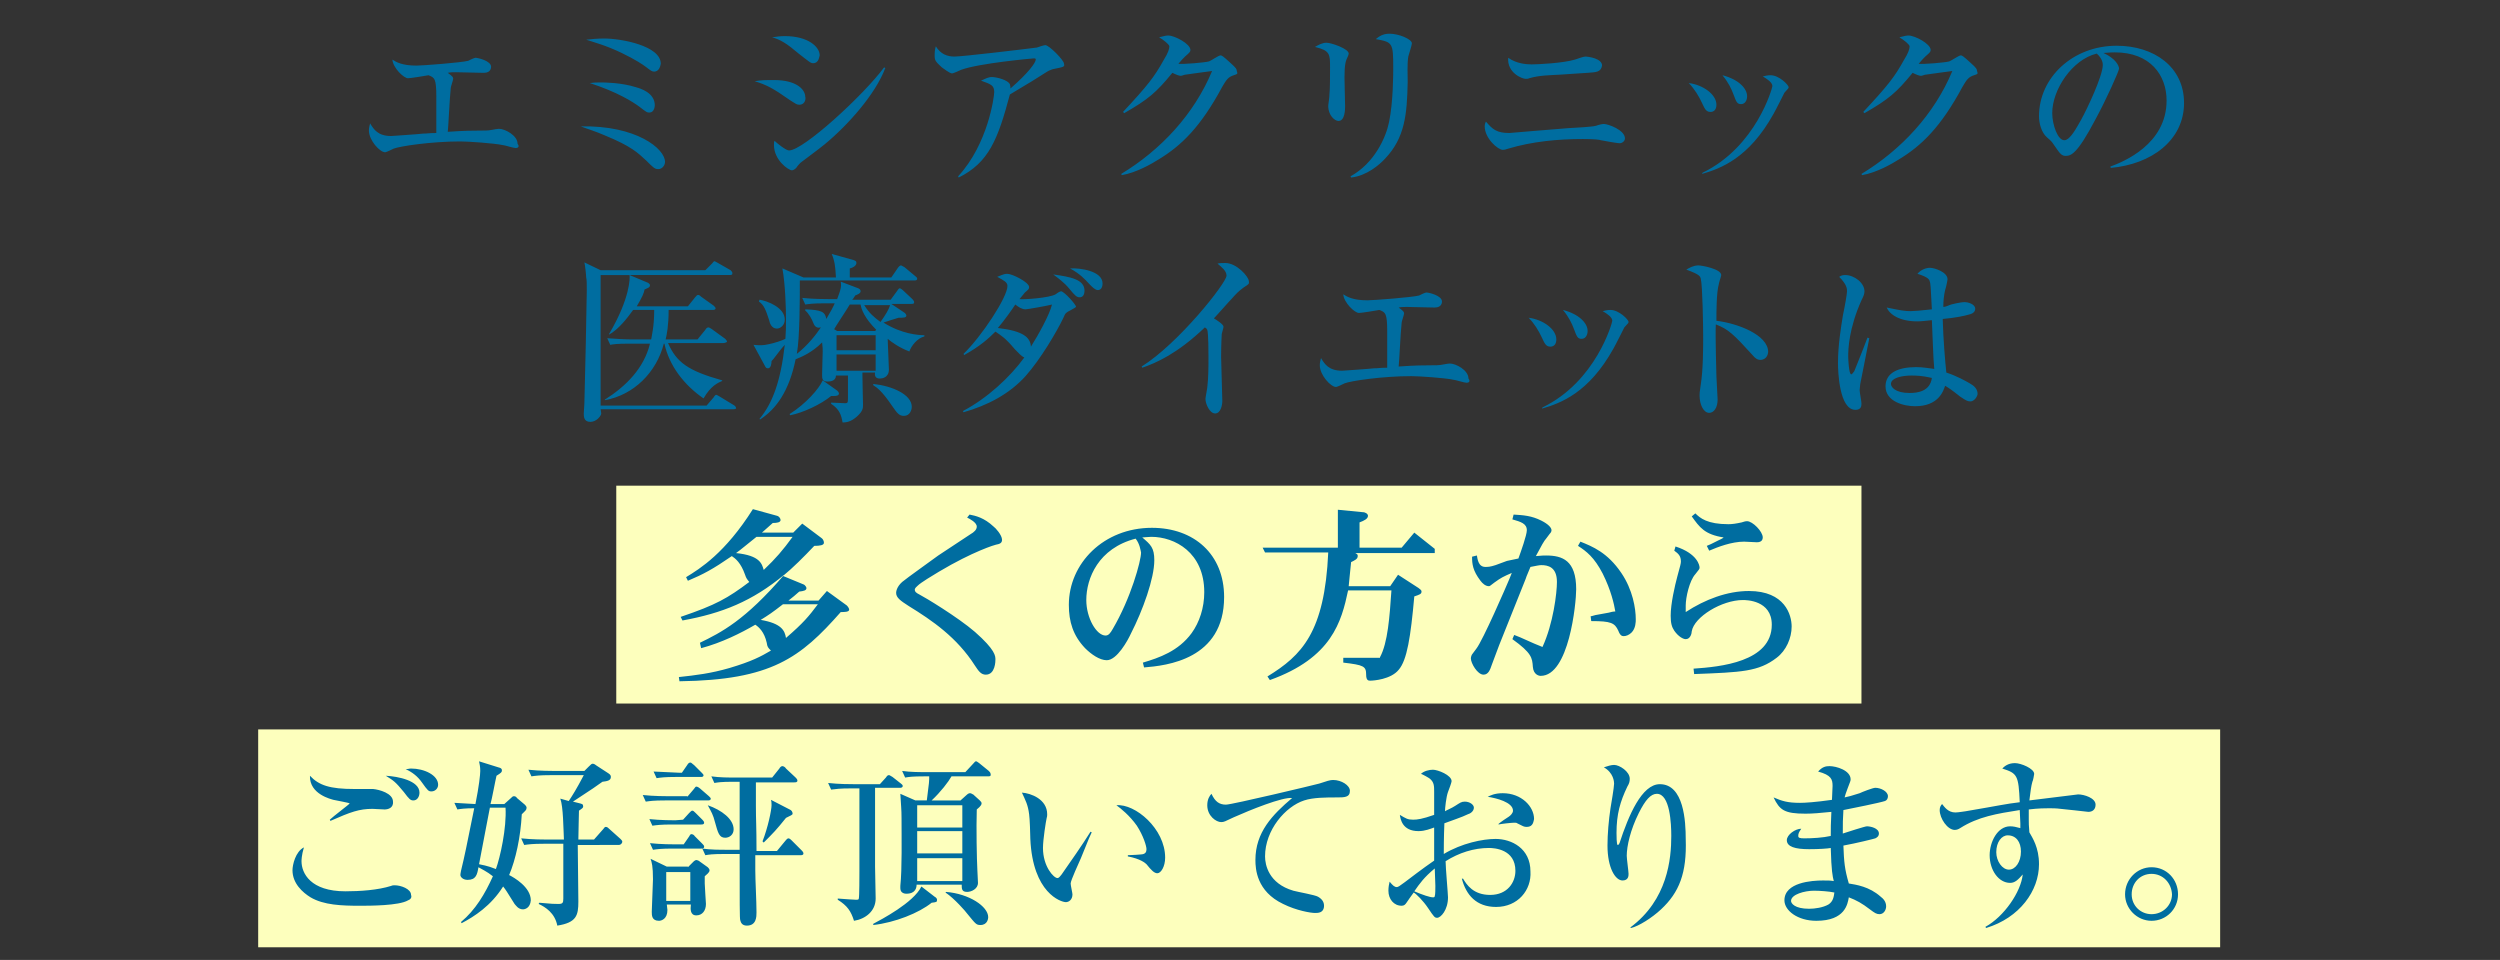
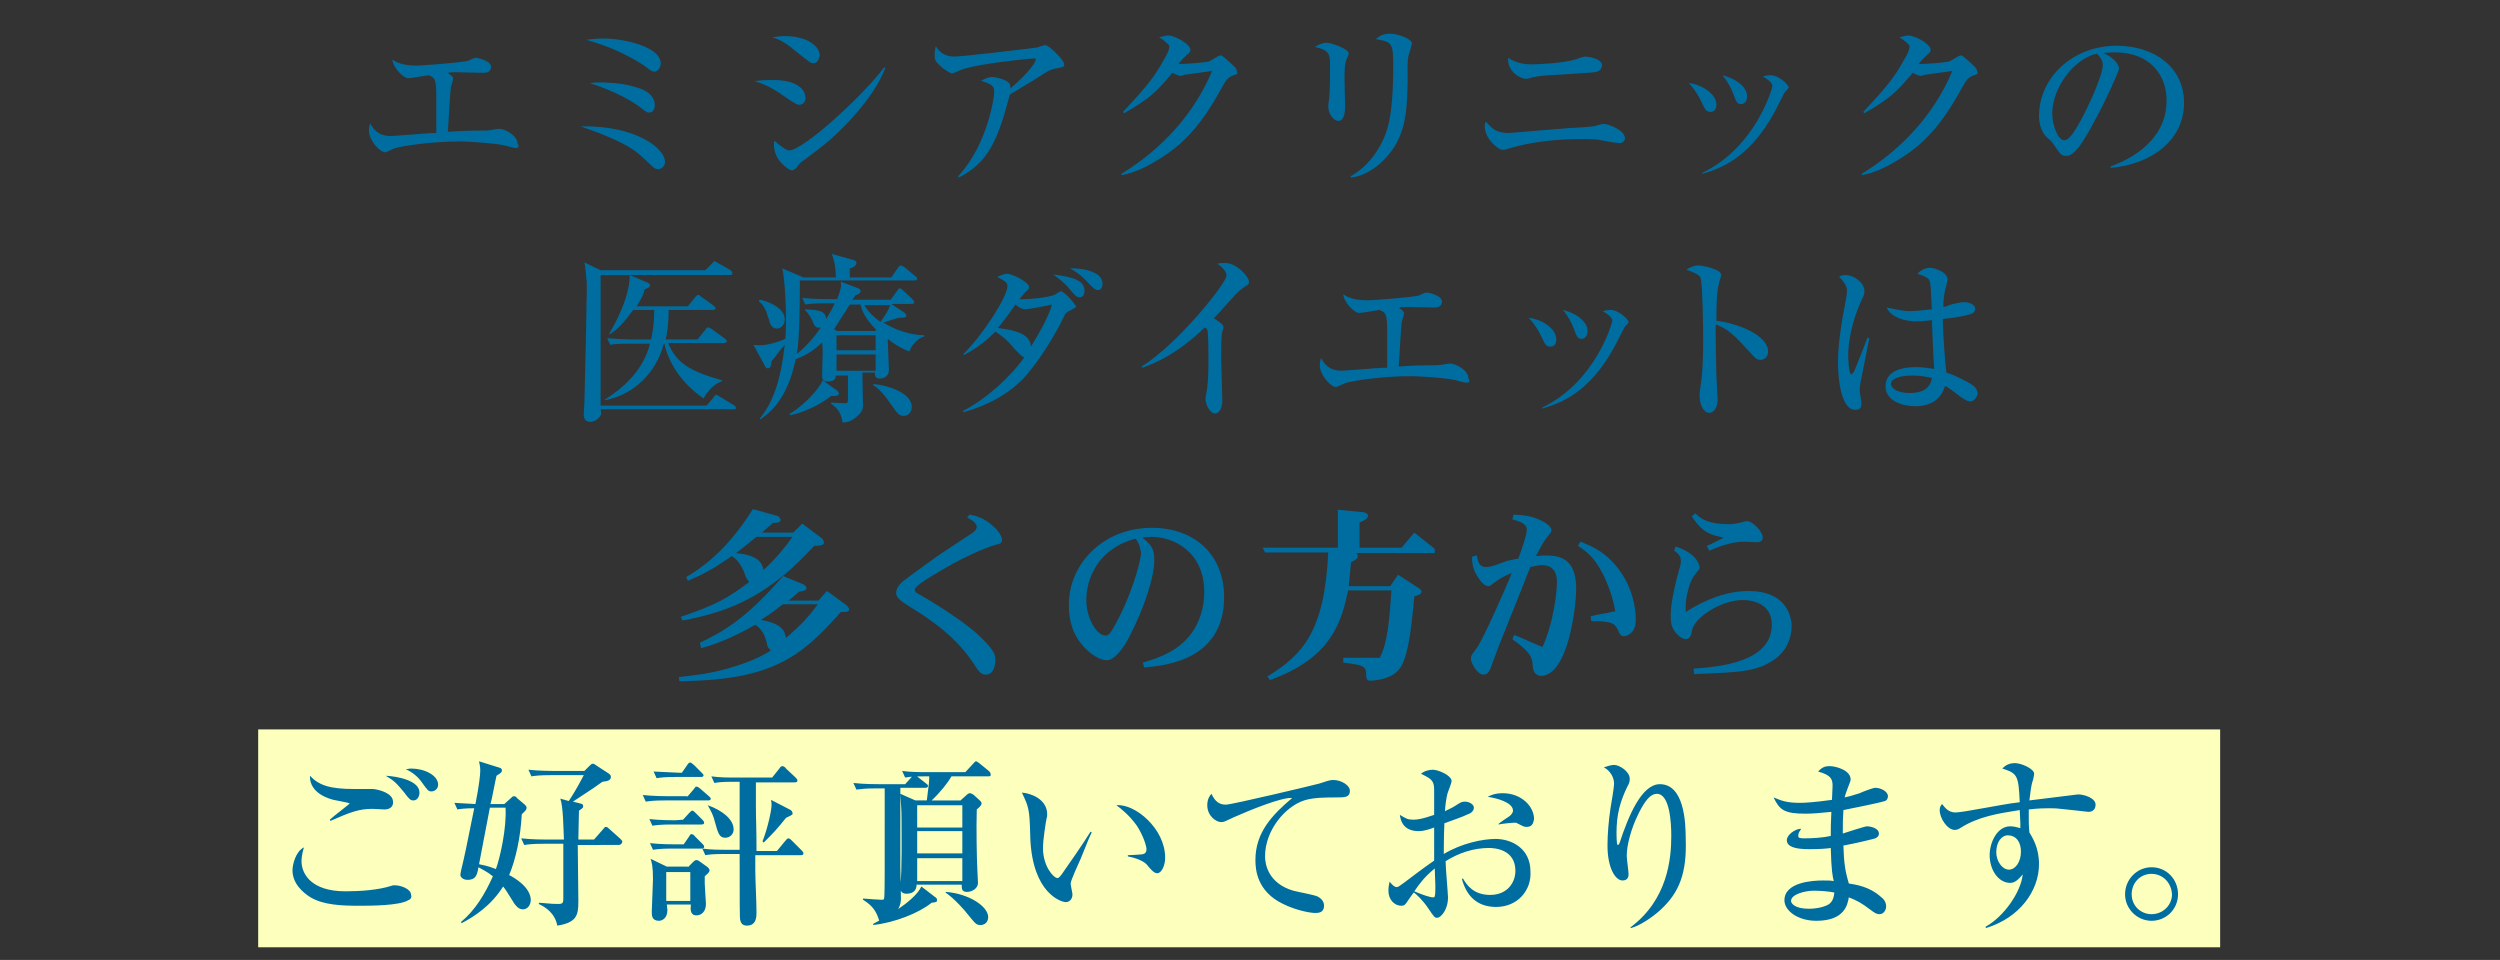
<svg xmlns="http://www.w3.org/2000/svg" id="レイヤー_1" viewBox="0 0 415.4 159.5" width="415.4" height="159.5">
  <rect x="0" y="0" width="415.4" height="159.5" fill="#333333" stroke="none" />
  <style>.st0{fill:#fdffbd}.st1{fill:#006da0}</style>
-   <path id="長方形_9" d="M102.4 80.7h206.9v36.2H102.4V80.7z" class="st0" />
  <path id="長方形_9_1_" d="M42.9 121.2h326v36.2h-326v-36.2z" class="st0" />
-   <path d="M85.7 24.6c-.4 0-1.9-.5-2.2-.5-1.4-.3-5.7-.6-7-.6-4.9 0-10.1.8-11.1 1.2-.2.1-1.2.6-1.4.6-.9 0-2.7-2-2.7-3.6 0-.5.1-.8.2-1.2.6 1 1.3 2.1 3.5 2.1 0 0 4.5-.3 5.3-.4.8 0 .9-.1 2.2-.1v-6c0-3.1-.3-3.2-1.3-3.6-.5.1-3 .5-3.4.5-.7 0-2.5-1.7-2.6-3.1.6.4 1.6 1 4 1 1 0 7.5-.5 8.6-.8.2-.1 1-.5 1.2-.5.4 0 2.6.5 2.6 1.5 0 .1 0 1-1.2 1-.8 0-4-.1-4.6-.1s-.9 0-1.4.1c.8.6.9.7.9 1 0 .2-.4 1.3-.4 1.5-.2 1.8-.4 6.6-.5 7.3 2.8-.2 4.3-.2 5.2-.2s1.5 0 2-.1 1.1-.2 1.3-.2c1 0 3.1 1.1 3.1 2.5.4.5 0 .7-.3.7zm23.7 3.5c-.6 0-.8-.2-2-1.4-1.4-1.3-2.5-2.4-6.9-4.2-1.6-.7-2.7-1-4-1.5 9.2-.2 14 3.7 14 5.9 0 .6-.5 1.2-1.1 1.2zm-.7-16.2c-.4 0-.6-.2-1.4-.8-.4-.3-1.7-1.2-4-2.3-2.7-1.3-4.7-1.8-5.9-2.2.9-.1 1.8-.2 3-.2 2.8 0 9.4 1.2 9.4 4.2-.1.6-.4 1.3-1.1 1.3zm-.8 6.8c-.4 0-.4 0-1.7-1-1.1-.8-3.6-2.4-8.2-3.9.7-.1 1.1-.1 1.9-.1.4 0 3.3 0 5.8.8.7.2 3.1.9 3.1 3 0 .2-.1 1.2-.9 1.2zm24.9-1.3c-.4 0-.5-.1-1.6-.8-2.7-1.9-3.8-2.5-5.8-3.1 1-.2 1.9-.2 3.2-.2 3.8 0 5.2 1.6 5.2 2.8.1.1.1 1.3-1 1.3zm2.3-6.9c-.4 0-.6-.2-2.4-1.6-2-1.7-3-2.3-4.4-2.7.7-.1 1.3-.2 2.1-.2 3.9 0 5.8 1.8 5.8 3.2-.1.2-.1 1.3-1.1 1.3zM137 24c-1.1.9-2.5 1.9-3.8 2.9-.2.1-.8.8-.9 1-.2.2-.5.4-.7.4-.6 0-3-1.7-3-4.2 0-.3 0-.5.1-.7.4.4 1.9 1.6 2.4 1.6 2.4 0 12.4-9.2 15.8-13.8l.2.1c-1.6 4.3-6.2 9.5-10.1 12.7zm37.9-12.5c-.2.1-.6.2-.9.4-2.2 1.4-2.5 1.6-6.2 3.8-2 7.5-3.5 11.3-8.5 13.8l-.1-.2c5-5.4 6-13.3 6-14 0-1.1-.5-1.3-2.2-1.9.7-.3 1.2-.6 1.8-.6.8 0 2.7.5 3 1.2.1.3.1.5.1.7 3-2.6 4.2-4.3 4.2-4.8 0-.1 0-.2-.3-.2-.2 0-9.1.8-12.1 1.9-.2.1-1.3.6-1.5.6-.4 0-1.4-.8-1.7-1-1.1-1-1.2-1.2-1.2-2s.1-1.2.2-1.5c.8 1.3 1.9 1.7 3.1 1.7 1.3 0 11.4-1.2 13.7-1.5.2-.1 1.2-.4 1.4-.4.6 0 3.1 2.5 3.1 3.1.1.5.1.5-1.9.9zm30.1 1c-.9.3-1.2.7-1.9 1.9-3.6 6.7-6.8 9.8-10.6 12.1-1.1.7-3.7 2.2-6.1 2.6l-.1-.2c6.6-4 12.1-9.9 15.1-17.1-.7.1-3.1.4-4.4.6-.2 0-.6.2-.8.2-.3 0-.8-.2-1.4-.5-2.7 3.3-4 4.4-8 6.7l-.2-.2c4.1-4.4 5.2-5.8 6.8-8.7.7-1.1.9-1.8.9-2.2 0-.3-1-1.1-1.7-1.5.5-.1 1-.3 1.5-.3 1.1 0 3.7 1.4 3.7 2.4 0 .3-.1.4-.9 1.1-.4.4-.5.5-1.1 1.2.8.1 4.4-.2 5.1-.4.3-.1 1.6-1 1.9-1 .2 0 .4.1 1.7 1.3.9.8 1 1 1 1.3.2.5.1.5-.5.7zm18.9-3c-.3.6-.5 1.2-.5 3.4 0 .8.1 4 .1 4.7 0 .5 0 2.5-1.1 2.5-.6 0-1.7-.9-1.7-2.5 0-.3.2-1.3.2-1.9.1-1 .1-3 .1-4.5 0-2.2 0-2.8-2.5-3.4.5-.3 1.2-.7 1.9-.7.8 0 3.7 1 3.7 1.8 0 0 0 .2-.2.6zm10.1-.1c-.2 1.2-.1 3.1-.1 4.2-.1 5.5-.5 9.3-3.7 12.7-1 1.1-3.1 2.9-5.7 3.2l-.1-.2c4-2.2 5.9-6.5 6.4-9 .7-3.3.7-8.1.7-9 0-4.2-.1-4.3-2.9-4.8.5-.4 1.1-.9 2.3-.9 1.5 0 3.7.9 3.7 1.6 0 .3-.5 1.8-.6 2.2zm35.1 14.4c-.3 0-2.1-.3-3.1-.5-.2-.1-1.3-.2-3-.2-4.1 0-8.4.4-12.4 1.6-.3.1-.6.2-.9.2-.8 0-3-1.9-3-3.9 0-.4.1-.6.2-.8 1.1 1.3 1.8 1.9 3.9 1.9.2 0 8.1-.7 9.7-.8 1.6-.1 3.9-.2 4.7-.4.5-.2 1.1-.3 1.3-.3.7 0 3.5 1 3.5 2.4 0 .4-.4.8-.9.8zm-5.3-11.7c-1.2.1-3.4.2-4.5.3-1.7.1-3.5.1-5.2.6-.2.1-.4.1-.6.1-.6 0-3.1-1-2.9-3.5 1.4 1 3.1 1.1 3.9 1.1 1 0 5.2-.2 7.2-.8.3-.1 1.4-.5 1.7-.5.5 0 2.8.3 2.8 1.5-.2 1.1-1 1.1-2.4 1.2zm21.4 5.3c0 .8-.4 1.2-1 1.2-.8 0-1-.7-1.4-1.5-.5-1.1-1.3-2.4-2.2-3.3 2.4.3 4.6 1.9 4.6 3.6zm-2.3 11.3c8.9-4.3 11.6-14.1 11.6-14.4 0-.6-.9-1.2-1.6-1.6.4-.1.8-.2 1.3-.2 1.4 0 3 1.6 3 2 0 .2-.1.2-.7.9-.1.2-1.5 3-1.8 3.5-4.1 7.4-8.8 9.1-11.9 10l.1-.2zm7.4-12.7c0 .6-.3 1.3-1 1.3s-.8-.4-1.3-1.7c-.3-.8-.8-1.9-1.8-3.1 2.7.7 4.1 2.2 4.1 3.5zm37.7-3.5c-.9.3-1.2.7-1.9 1.9-3.6 6.7-6.8 9.8-10.6 12.1-1.1.7-3.7 2.2-6.1 2.6l-.1-.2c6.6-4 12.1-9.9 15.1-17.1-.7.1-3.1.4-4.4.6-.2 0-.6.2-.8.2-.3 0-.8-.2-1.4-.5-2.7 3.3-4 4.4-8 6.7l-.2-.2c4.1-4.4 5.2-5.8 6.8-8.7.7-1.1.9-1.8.9-2.2 0-.3-1-1.1-1.7-1.5.5-.1 1-.3 1.5-.3 1.1 0 3.7 1.4 3.7 2.4 0 .3-.1.4-.9 1.1-.4.4-.5.5-1.1 1.2.8.1 4.4-.2 5.1-.4.3-.1 1.6-1 1.9-1 .2 0 .4.1 1.7 1.3.9.8 1 1 1 1.3.2.5.1.5-.5.7zm22.6 15.2c2.2-.8 9.4-3.7 9.4-11 0-4.2-2.7-8-8.6-8-.9 0-1.5.1-1.9.1 2 .9 2.6 2.1 2.6 2.6 0 .4-2.2 5.3-3.9 8.4-3.1 5.9-4.1 6.1-5 6.1-.7 0-1-.5-1.9-1.8-.4-.6-.5-.7-1.2-1.3-.9-.8-1.3-2.3-1.3-3.5 0-6.4 5.6-11.7 12.9-11.7 6.2 0 11.2 3.5 11.2 9.5 0 6.2-5.4 10.2-12.2 10.8v-.2h-.1zm-9.6-8.9c0 1.9.9 4.5 2 4.5 1 0 2.1-2.2 2.8-3.4 1-1.8 3.6-7.3 3.6-9.1 0-.2 0-1-1-1.9-4.1 1-7.4 6-7.4 9.9zM121.9 68H99.8c0 .1.1.5.1.7 0 .4-.8 1.4-1.8 1.4-1.1 0-1.1-.9-1.1-1.4 0 0 .1-1.5.1-1.7.1-2.9.4-17.2.4-18.7 0-1.2 0-1.8-.1-2.2 0-.4-.2-2.2-.3-2.5l2.7 1.3h17.4l1.1-1.1c.1-.1.3-.4.4-.4s.4.2.6.3l2.1 1.2c.1.1.3.3.3.5 0 .3-.2.3-.5.3H99.8v21.7h17.6l1.2-1.4c.1-.2.3-.4.4-.4s.4.2.6.3l2.3 1.4c.2.1.4.3.4.5.1.1-.2.2-.4.2zm-1.7-11H111c1.4 3.2 3.3 4.6 9 6.2v.1c-.7.3-1.9.8-3.1 2.9-3.2-2.2-5.7-5.4-6.5-9.1h-.1c-1.2 4.7-4.9 8.5-9.8 9.4v-.1c3.5-2.2 6.5-5.2 7.5-9.3h-3.4c-2.1 0-2.7.1-3.2.2l-.5-1.1c1.4.1 2.9.2 4.3.2h3c.1-.7.5-2.1.5-4.9h-3.5c-1 1.4-2.4 3.2-4 4.1v-.1c3.5-5.9 3.5-9.4 3.4-9.8l3.1 1.3c.1.1.3.2.3.4 0 .4-.5.5-.9.7-.1.6-.4 1.3-1.3 2.8h8.5l1.2-1.5c.2-.2.3-.4.5-.4s.4.2.5.3l2.1 1.5c.1.1.3.3.3.4 0 .3-.3.3-.5.3h-7.3c0 2.6-.3 4.1-.5 4.9h5.3l1.3-1.6c.1-.2.3-.4.5-.4s.4.2.6.3l2.2 1.6c.1.1.3.3.3.5-.1.1-.4.2-.6.2zm23.1 5.3c0 1.1.1 4.8.1 4.9 0 .6 0 1.1-1 2s-1.8 1-2.4 1c-.2-1.2-.5-2.2-1.9-3.1v-.2c.4 0 2 .1 2.3.1.5 0 .5-.1.5-1.1v-3.5h-2c0 .3-.1 1-1.4 1-.9 0-.9-.5-.9-1.2 0-.2.1-3.2.1-3.8 0-.5 0-.6-.1-1.5-1.7 1.7-3.4 2.4-4.4 2.8-1.1 5.4-3.3 8.3-5.9 10l-.1-.1c2.1-2.5 3.5-6.1 4.2-12.3-.2.2-.8.9-1 1.2-.9 1.2-1 1.3-1.2 1.5 0 .4-.1 1.2-.6 1.2-.3 0-.4-.2-.5-.4l-1.9-3.5c1.1.1 1.6.1 2.5-.1 1-.2 2.2-.6 2.8-.9.1-1.4.1-1.9.1-3.3 0-1.6-.1-5.7-.6-8.4l3.5 1.5h5.4c-.1-1.8-.2-2.7-.7-3.9l3.6 1c.2.1.5.1.5.5 0 .3-.3.7-1.1.9v1.5h6.9l1.1-1.6c.2-.3.4-.4.5-.4s.2.1.6.3l1.8 1.5c.1.1.3.2.3.4 0 .3-.3.3-.4.3h-19.1c0 3.2 0 9.5-.5 12.2 1.8-1.4 3.2-3.2 4-4.4-.4.1-.9.1-1.2-.6-.3-.8-.8-1.7-1.4-2.2v-.2c2.7.1 3.3.4 3.5 1.6.7-1.2 1.1-1.9 1.4-2.6H137c-1.9 0-2.5.1-3.2.2l-.5-1.1c1.8.2 4 .2 4.3.2h1.5c.7-1.8.7-2.2.6-2.9l2.9 1.1c.2.1.4.2.4.5 0 .4-.7.6-.9.7-.3.5-.3.5-.5.7h6.4l1.1-1.5c.1-.2.3-.4.4-.4.1 0 .4.2.5.3l1.6 1.5s.3.3.3.5c0 .3-.2.3-.5.3h-3.3l2.1 1.4c.2.1.4.4.4.5 0 .4-.4.4-1.3.4-.4.1-2.2.7-2.5.8 3 1.9 5.8 2.1 6.8 2.1v.2c-1.2.3-2.2 1.6-2.5 2.5-1.6-.6-2.9-1.5-3.6-2.1 0 .8.2 4.4.2 5.1 0 1.4-1.2 1.5-1.5 1.5-.7 0-.9-.4-.8-1h-2.1v.4zm-17.1-12.5c1.3.2 4.2 1.3 4.2 3.3 0 1-.8 1.5-1.3 1.5-.9 0-1.2-.9-1.3-1.4-.5-1.5-.8-2.5-1.7-3.1l.1-.3zm12.9 15.1c.1.1.3.3.3.5 0 .5-1 .4-1.3.4-1.7 1.4-4.7 2.8-6.8 3.2l-.1-.2c2.7-1.7 4.9-4.2 5.5-5.6l2.4 1.7zm6.3-9.9l.2-.2c-1.9-1.9-2.5-3.4-2.6-4.2h-1.8c-.4.7-2.4 3.7-2.6 4.1l.5.3h6.3zm.1 3.2v-2.5H139v2.5h6.5zm0 3.4v-2.7H139v2.7h6.5zm-1.9-10.9c.8 1.3 1.6 2 2.7 2.8.8-1.1 1.4-2.1 1.6-2.8h-4.3zm1.5 13.1c3 .3 6.4 1.7 6.4 3.8 0 .5-.3 1.5-1.3 1.5-.8 0-1.1-.4-2-1.7-1.7-2.5-2.5-3-3.1-3.4v-.2zm32.7-12.2c-.6.3-.8.4-1.1 1.2-1.1 2.3-3.8 6.9-6.3 9.7-2.7 3-6.4 4.9-10.3 6l-.1-.2c4-2.1 7.8-5.6 10.2-8.9-.5-.2-1-.8-1.6-1.4-1.6-1.9-2.2-2.2-3.2-2.9-1.1 1.1-2.5 2.4-5.2 3.9l-.1-.2c3-2.9 7.3-9.4 7.3-11.3 0-.6-.6-.9-1.7-1.5 1.2-.5 1.3-.5 1.7-.5.8 0 3.6 1.4 3.6 2.2 0 .3-.1.4-.7.9-.2.2-.7.9-.9 1.1.7.1 5-.2 6-.8.1-.1.7-.5.9-.5.5 0 2.5 2.2 2.5 2.6-.1.1-.3.2-1 .6zm-7.4-.2c-.6 0-1.2-.4-1.7-.8-.3.5-2 2.9-2.9 3.9 4.3.5 5.4 1.6 5.5 3.1 1.2-1.9 3.1-5.3 3.5-7-.7.2-4.1.8-4.4.8zm9-2c-.5 0-.8-.3-1.7-1.4-.9-1.1-1.9-1.8-2.7-2.4 2.8.4 5.2.8 5.2 2.7 0 .7-.3 1.1-.8 1.1zm3-1.2c-.4 0-.9-.5-1.3-.9-1-1.1-1.7-1.8-3.3-2.7 1.6-.1 5.4.4 5.4 2.5 0 .7-.3 1.1-.8 1.1zm24.2-.4c-.8.6-1.2 1-1.9 1.8-.5.5-2.5 2.8-3 3.3.5.3 1.6 1 1.6 1.4 0 .2-.3 1.1-.3 1.2 0 .2-.1 1.8-.1 3.8 0 1.2.2 6.3.2 7.3 0 .8-.3 2.1-1.2 2.1s-1.6-1.6-1.6-2.4c0-.3.3-1.7.3-1.9.2-1.7.2-3.4.2-5.1 0-.6 0-3.9-.2-4.5-.1-.2-.1-.2-.4-.4-4.6 4.4-8.1 5.9-10.4 6.7l-.1-.2c6.1-3.8 14.1-13.9 14.1-15.1 0-.8-.8-1.4-1.5-2 .4-.1.8-.1 1.3-.1 1.9 0 3.9 2.3 3.9 3 .1.5 0 .5-.9 1.1zm37.1 15.8c-.4 0-1.9-.5-2.2-.5-1.3-.3-5.7-.6-7-.6-4.9 0-10.1.8-11.1 1.2-.2.1-1.2.6-1.4.6-.9 0-2.7-2-2.7-3.6 0-.5.1-.8.2-1.2.6 1 1.3 2.1 3.5 2.1 0 0 4.5-.3 5.3-.4.8 0 .9-.1 2.2-.1v-6c0-3.1-.3-3.2-1.3-3.6-.5.1-3 .5-3.4.5-.7 0-2.5-1.7-2.6-3.1.6.4 1.6 1 4 1 1 0 7.5-.5 8.6-.8.2-.1 1-.5 1.2-.5.4 0 2.6.5 2.6 1.5 0 .1 0 1-1.2 1-.8 0-4-.1-4.6-.1s-.9 0-1.4.1c.8.6.9.7.9 1 0 .2-.4 1.3-.4 1.5-.2 1.8-.4 6.6-.5 7.3 2.8-.2 4.3-.2 5.2-.2s1.5 0 2-.1 1.1-.2 1.3-.2c1 0 3.1 1.1 3.1 2.5.4.5 0 .7-.3.7zm14.9-7.2c0 .8-.4 1.2-1 1.2-.8 0-1-.7-1.4-1.5-.5-1.1-1.3-2.4-2.2-3.3 2.4.3 4.6 1.9 4.6 3.6zm-2.3 11.3c8.9-4.3 11.6-14.1 11.6-14.4 0-.6-.9-1.2-1.6-1.6.4-.1.8-.2 1.3-.2 1.4 0 3 1.6 3 2 0 .2-.1.2-.7.9-.1.2-1.5 3-1.8 3.5-4.1 7.4-8.8 9.1-11.9 10l.1-.2zm7.5-12.7c0 .6-.3 1.3-1 1.3s-.8-.4-1.3-1.7c-.3-.8-.8-1.9-1.8-3.1 2.7.7 4.1 2.2 4.1 3.5zm28.7 4.8c-.5 0-.9-.3-1.3-.8-3.1-3.4-4-4.3-6.1-5.1-.1 1.9.1 8.4.1 8.6 0 .6.2 3.3.2 3.9 0 1.3-.6 2.2-1.4 2.2-.9 0-1.6-1.3-1.6-2.9 0-.3 0-.5.2-1.8.4-2.5.4-6.2.4-8 0-1.5-.1-8.5-.4-9.6-.1-.4-.2-.7-2.4-1.5.5-.3 1.2-.7 2-.7.6 0 3.8.6 3.8 1.6 0 .2-.4 1.3-.4 1.5-.4 1.5-.4 4.5-.4 6.1 3.4.4 8.6 2.3 8.6 5.2-.1 1-.8 1.3-1.3 1.3zm16.6 4c0 .3-.1.7-.1 1 0 .4.3 1.9.3 2.2 0 .4 0 1.1-1 1.1-2.7 0-2.9-6.4-2.9-7.8 0-2.9.5-5.9.8-7.8.4-1.9.7-3.7.7-4.1 0-.4 0-1.1-1.3-2.4.4-.3.8-.3 1-.3 1.5 0 3.2 1.3 3.2 2.7 0 .4-.1.7-.5 1.5-2.1 4.7-2.2 8.1-2.2 9.3 0 .4.1 3 .5 3 .1 0 .2-.1.5-.5.1-.3 1.2-2.9 2.2-5.6l.3.1c0 .1-1.5 7.6-1.5 7.6zm18.3 2.9c-.5 0-.8-.2-1.7-.8-1.5-1.2-2-1.5-2.5-1.8-.3.9-1.1 3.4-5 3.4-1.9 0-4.9-.8-4.9-3.3 0-2.2 2-3.2 5.1-3.2 1.2 0 2.1.2 3 .3-.2-2.1-.2-3.9-.4-8.1-1 .1-1.8.2-2.4.2-2.9 0-4.6-1.1-5.1-2.3 2.4.5 3 .6 4 .6.4 0 1.8-.1 3.5-.3-.2-3.9-.2-4.3-.4-4.8s-1.3-.9-2-1.1c.5-.6 1.3-1 2.1-1 .7 0 2.9.7 2.9 1.9 0 .2-.3 1.6-.4 1.8-.2.9-.3 1.8-.3 2.8.2 0 .6-.1 1-.3.2-.1 1.8-.5 2.6-.5.4 0 1.7.3 1.7 1.1 0 .5-.4.8-.8.9-1 .3-2.4.6-4.6.8.1 3.5.4 7 .6 8.9 1.8.6 3.2 1.4 3.9 1.8.7.4 1.3.9 1.3 1.8-.2.8-.8 1.2-1.2 1.2zm-9.8-4.3c-1.6 0-3.4.4-3.4 1.4 0 .5.7 1.5 3.1 1.5 1.4 0 3.4-.3 3.7-2.5-.6-.1-1.4-.4-3.4-.4zM67.8 149.6c-1.5.9-6.4.9-8 .9-3 0-6-.1-8.2-1.4-1.3-.8-3-2.3-3-4.5 0-.9.5-3.1 1.9-3.8-.4 1.3-.4 2.2-.4 2.3 0 2 1.5 5 7.3 5 2.4 0 5.4-.2 7.6-.9.2-.1.4-.1.6-.1 1 0 2.7.6 2.7 1.6.2.5-.2.8-.5.9zm-3.9-15.1c-.3 0-1.7-.1-2-.1-2.2 0-3.6.5-7 2l-.1-.2c.5-.5 3.3-2.6 3.3-2.7s-2.3-.5-2.7-.6c-.3-.1-4-.9-3.9-4 1.5 1.6 3.3 2.2 7.4 2.2H62c1 .1 3.3.7 3.3 2.1.1 1.1-.9 1.3-1.4 1.3zm4.8-1.5c-.5 0-.7-.2-1.6-1.4-1.4-1.7-1.7-1.9-3-2.7 2 .1 5.6.8 5.6 2.8 0 .7-.4 1.3-1 1.3zm3-1.5c-.5 0-.6-.1-1.6-1.5-.7-1-1.6-1.7-2.7-2.2.4 0 .6-.1.9-.1 2.2 0 4.5 1.1 4.5 2.7 0 .6-.5 1.1-1.1 1.1zm15.2 19.6c-.8 0-1.2-.7-1.4-.9-1.3-2.1-1.5-2.4-1.9-2.9-2 3.2-4.8 5-6.9 6.1l-.1-.2c2.4-2 4-4.7 5.3-7.6-1-.8-1.9-1.2-2.4-1.5-.2 1.2-.4 2.1-1.8 2.1-.8 0-1.2-.5-1.2-.8 0-.1 0-.2.1-.7.7-2.9.8-3.5 2.2-10.4-1.5 0-2.2.1-2.8.2l-.5-1.1c1.3.1 2.1.1 3.5.2.6-3 .8-4.9.8-5.5 0-.7-.1-1.1-.2-1.6l3.2 1c.4.1.6.2.6.5s-.1.4-.9.9c-.2.8-.8 4.1-1 4.7h2.3l1-.9c.3-.3.4-.4.6-.4s.4.1.5.3l1.3 1.1c.1.1.3.3.3.5 0 .4-.2.5-.8 1.1-.2 3.8-1 7.5-2.1 10.1.8.4 3.6 2 3.6 4.2-.1 1.3-1 1.5-1.3 1.5zm-5.5-16.9c-.5 2.7-1 5.1-1.8 9.4.4.1 1.3.2 2.8.8.7-1.9 1.8-6.8 1.6-10.2h-2.6zm21.4 6.2H96c0 1.5.1 8.1.1 9.4 0 2.3-.3 3.5-3.5 4-.4-2.1-2-3.1-3.1-3.6l.1-.2c2.2.2 2.5.2 3.2.2s.8-.2.8-.9v-9.1h-3.3c-1.8 0-2.5.1-3.2.2l-.5-1.1c1.8.2 3.9.2 4.3.2h2.8c-.1-1.9-.1-5.4-.6-6.8l1.4.4c.6-.9 1.3-2 2.5-4.3h-5.5c-1.9 0-2.5.1-3.2.2l-.5-1.1c1.8.2 4 .2 4.3.2h5l.7-.7c.4-.4.5-.5.7-.5s.5.2.6.3l2 1.3c.1.1.4.2.4.6 0 .6-.6.7-1.4.8-1.1.8-1.4 1-4.9 3.3l1.2.3c.3.1.5.1.5.5 0 .2-.1.3-.7.7 0 .2-.1 4-.1 4.8h2.6l1.5-1.7c.3-.4.3-.4.5-.4s.4.2.5.3l1.9 1.7c.2.2.3.3.3.5-.1.4-.4.5-.6.5zm11.4-8l1.1-1.3c.2-.3.3-.4.4-.4.2 0 .5.2.6.3l1.5 1.3c.2.2.3.3.3.4 0 .3-.3.3-.5.3h-7.1c-1.9 0-2.5.1-3.2.2l-.5-1.1c1.8.2 4 .2 4.3.2h3.1v.1zm-.7 3.8l1-1.1c.2-.2.4-.4.5-.4.2 0 .3.1.6.4l1.1 1.1c.1.1.3.3.3.5 0 .3-.3.3-.5.3h-4.9c-1.8 0-2.5.1-3.2.2l-.5-1.1c1.8.2 4 .2 4.3.2l1.3-.1zm.8 7.9l1-1c.1-.1.3-.2.4-.2s.4.1.5.2l1.4 1c.1.1.3.3.3.5 0 .4-.5.7-.8 1v1.2c0 .5.2 3.2.2 3.4 0 1.1-.6 1.9-1.6 1.9s-1-1-.9-1.8h-4s.1.8.1.9c0 1.5-1 1.8-1.4 1.8-1.2 0-1.2-.9-1.2-1.5 0-.8.2-4.6.2-5.4 0-2.2-.2-2.8-.4-3.4l2.7 1.3h3.5v.1zm-.7-3.8l.9-1.3c.1-.2.2-.4.4-.4s.5.2.5.3l1.3 1.3c.2.2.3.3.3.5 0 .3-.3.3-.5.3h-4.8c-1.8 0-2.5.1-3.2.2l-.5-1.1c1.8.2 3.9.2 4.3.2h1.3zm-.3-11.9l.9-1.3c.1-.2.3-.4.5-.4s.4.3.6.4l1.3 1.3c.1.1.3.3.3.4 0 .3-.3.3-.4.3h-4.2c-1.9 0-2.5.1-3.2.2l-.5-1.1c1.8.1 4 .2 4.3.2h.4zm-2.6 16.5v4.8h4v-4.8h-4zm14.9-14.9v3.9c0 2.6.1 3.1.1 7.5h3.4l1.4-1.7c.1-.1.3-.4.5-.4s.4.2.5.3l1.7 1.7c.1.1.3.3.3.5 0 .3-.3.3-.5.3h-7.5v2.5c0 1.7.2 5.1.2 7 0 .7 0 2.2-1.6 2.2-.8 0-1-.5-1.1-.9-.1-.2-.1-2.9-.1-11h-2.5c-2.1 0-2.6.1-3.2.2l-.5-1.1c1.4.2 2.8.2 4.3.2h1.9v-11.3h-1c-2.1 0-2.6.1-3.2.2l-.5-1.1c1.4.2 2.8.2 4.3.2h5.8l1.2-1.5c.1-.2.3-.4.5-.4s.5.2.6.4l1.6 1.5c.1.1.3.3.3.5 0 .3-.3.3-.5.3h-6.4zm-8 3.8c2.3.8 4.3 2.3 4.3 4 0 .9-.7 1.4-1.4 1.4-1 0-1.2-.8-1.7-2.6-.3-1.2-.6-1.7-1.2-2.8zm13.6.7c.3.1.5.4.5.7 0 .2-.3.3-1.1.7-1.6 2-2.1 2.5-3.7 4.1l-.2-.2c.9-2.3 1.5-5.2 1.5-6 0-.3 0-.6-.1-.9l3.1 1.6zm18.4-3.6h-4.2V144c0 .8.1 4.6.1 5.3 0 2.1-1.7 3.4-3.6 3.7-.5-1.6-1.1-2.5-2.7-3.5v-.2c1 .1 3 .2 3 .2.3 0 .5 0 .5-.2.1-.3.1-3.9.1-4.5V131h-1.4c-1.9 0-2.5.1-3.3.2l-.5-1.1c1.8.2 3.7.2 4.3.2h4.3l1-1.1c.2-.3.3-.4.5-.4.1 0 .1 0 .6.3l1.4 1.1c.1.1.3.2.3.4s-.2.3-.4.3zm5.2 19.1c-2.1 1.7-6.1 3.3-9.7 3.7v-.2c1.3-.7 6.7-3.5 8-6.2l2.2 1.7c.2.1.4.3.4.5 0 .4-.1.4-.9.5zm9.4-21h-6.1c-.5.9-1.8 2.6-3.3 4h4.8l1-.9c.3-.3.5-.3.6-.3.2 0 .4.2.5.2l1.1 1c.2.2.3.3.3.5 0 .4-.7.9-.8 1-.1 3.1 0 8.2.1 10.1 0 .3.1 1.7.1 2.1 0 1-1.1 1.5-1.8 1.5-.9 0-.9-.5-.9-1.2h-7.5c0 .4-.1 1.5-1.7 1.5-.1 0-1 0-1-.9v-.4c.3-2.8.2-8.1.2-11.2 0-1.6-.1-2.2-.2-4.1l2.5 1.1h1.9c.4-3 .4-3.3.4-4h-.8c-2.1 0-2.6.1-3.2.2l-.5-1.1c1.4.2 2.9.2 4.3.2h6.2l1.3-1.4c.3-.3.3-.4.5-.4.1 0 .2.1.5.3l1.6 1.3c.1.1.3.3.3.5.1.4-.2.4-.4.4zm-4.3 4.8h-7.5v3.7h7.5v-3.7zm0 4.3h-7.5v3.7h7.5v-3.7zm0 4.5h-7.5v3.8h7.5v-3.8zm3 11.1c-.7 0-.8-.2-2.2-1.9-.2-.3-2.1-2.5-3.6-3.5l.1-.1c3.8.3 7 2.4 7 4.2 0 .2-.1 1.3-1.3 1.3zm16.7-11.1c-.3.7-1.7 3.7-1.7 4.2 0 .3.3 1.6.3 1.8 0 .9-.6 1.3-1.1 1.3-.8 0-5.5-1.5-5.9-10.5 0-.7-.1-3.5-.2-4.1-.2-1.6-.6-2.3-1.2-3.6 1.5.1 4.2 1.1 4.2 3.6 0 .2 0 .4-.1.7-.1.4-.6 3.5-.6 4.9 0 3.1 1.8 5 2.4 5 .3 0 .5-.4.7-.6 1.6-2.3 3.3-4.7 4.8-7.1l.2.1c-.2.4-.4.8-1.8 4.3zm12.7 2.5c-.5 0-1-.5-1.8-1.5-.2-.2-1-.9-3.1-1.3v-.2c.2 0 2.5-.1 2.6-.2.3-.1.5-.3.5-.8s-.5-2.2-1.6-3.9c-1.2-1.7-2.7-2.9-3.4-3.4 3.1-.3 8.1 3.9 8.1 8.7 0 1.5-.7 2.6-1.3 2.6zm29.8-12.6c-1.7 0-3.9 0-5.4.5-3.1 1-6.5 4.9-6.5 9.3 0 1.4.6 4.5 4.7 5.7.7.2 3.6.7 4.1 1 .7.4 1 .9 1 1.5 0 1.2-1 1.2-1.5 1.2-.7 0-3.1-.4-5.3-1.5-4.4-2.1-4.6-5.8-4.6-7.3 0-4.6 2.8-7.5 6.1-10.3-1.6-.2-7 2-9.7 3.2-1.5.7-1.6.8-2.1.8-.8 0-2.3-1-2.3-2.8 0-1 .4-1.6.7-1.9.6 1.3 1.3 1.8 2.4 1.8 1 0 14.8-3.3 15.5-3.5 1.2-.4 1.8-.6 2.3-.6 1.4 0 2.8.9 2.8 1.8 0 1.1-.9 1.1-2.2 1.1zm26.5 18.2c-3.3 0-5-2-5.7-4.7h.2c.6 1 1.7 2.7 4.5 2.7 2.9 0 4.2-2.1 4.2-4 0-3.6-3.5-3.8-4.4-3.8-2.5 0-5 .8-7.2 2.2 0 1 .4 5.5.4 6 0 2.1-1.2 3.4-1.8 3.4-.4 0-.5-.1-1.5-1.6-.8-1.2-2-2.4-2.4-2.6-.4.5-.9 1.3-1.2 1.7-.2.3-.4.5-.8.5-1.3 0-2.2-1.1-2.2-2.5 0-.6.1-1.1.2-1.5.5.6.8.9 1.2.9.2 0 .5-.2 1.3-.8s3-2.3 4.9-3.6v-5.5c-.6.2-1.5.6-2.6.6-2.7 0-3-2-3.1-2.7 1 .6 1.3.8 2.2.8.7 0 1.5-.1 3.5-.8v-3.8c0-1 0-1.6-.7-2.2-.1-.1-1.3-.8-1.5-.8.5-.5 1.4-.7 2-.7.8 0 3.1.9 3.1 1.9 0 .2-.4 1.3-.6 1.8-.3.8-.5 2.7-.5 3.2.3-.2 1.1-.5 1.7-.9.8-.5 1-.7 1.6-.7.8 0 1.5.5 1.5 1 0 .6-.6 1-1 1.1-1 .5-2.6 1-3.9 1.5-.1 2.3-.1 4.5-.1 5.1 3-1.8 6.5-2.5 8.6-2.5 2.7 0 5.8 1.6 5.8 5.4.2 3.1-2.1 5.9-5.7 5.9zm-10.2-6.4c-1.8 1.5-2.5 2.5-3.4 3.8 1.4.6 2.6 1 3.1 1 .1 0 .3 0 .3-.2.1-.2.1-1.3.1-1.7s-.1-2.5-.1-2.9zm15.3-6.9c-.5 0-.6-.1-1.6-.6-.1-.1-.3-.1-.5-.1-.4 0-2.3.2-2.6.3v-.1c.2-.2 1.5-1.1 1.7-1.2.3-.2.7-.6.7-1 0-1.4-2.8-2.1-4.2-2.3.4-.2 1.1-.6 2.5-.6 3.1 0 5.2 2.2 5.2 4.3-.1.3-.1 1.3-1.2 1.3zm22.3 13.7c-1.5 1.4-3.7 2.8-5 3.1l-.1-.1c6.2-4.6 6.8-11.4 6.8-15.2 0-2-.2-7-2.4-7-1 0-1.9 1-3 3.2-1.4 2.8-2 5.5-2 7.1 0 .5.3 2.6.3 3 0 .3 0 1.1-1 1.1-1.2 0-2.5-2.1-2.5-5.8 0-1.9.2-4.2.5-6.2.1-.6.6-3.5.6-4.1 0-.3-.1-1.8-1.7-2.7.6-.2 1.2-.4 1.7-.4.9 0 2.6 1.1 2.6 2.3 0 .5-.1.8-.4 1.3-1.2 2.5-1.8 4.6-1.8 7.7 0 .4 0 2 .2 2s.2-.2.3-.3c1.5-4.6 3.7-9.8 6.7-9.8 4 0 4.3 6.2 4.3 9.1.2 5.7-1.1 8.9-4.1 11.7zm37.2-18c-.9.3-5.4 1.2-6.9 1.5-.1 1.5-.1 2.2-.1 3.9.6-.2 3.7-1.2 4-1.2.6 0 2 .3 2 1.2 0 .5-.4.7-.6.8-.3.1-3.1.8-5.3 1.2.1 2.7.2 3.9.9 6.3 1.2.2 3.4.5 5.3 2.2.4.3.9.8.9 1.6 0 .6-.4 1.3-1.1 1.3-.5 0-.8-.2-1.6-.8-1.3-1-2.2-1.5-3.5-2-.2 1.1-.6 3.9-5.4 3.9-3.1 0-5.3-1.7-5.3-3.4 0-3 4.6-3.3 6.4-3.3.8 0 1.3 0 1.8.1-.2-.8-.4-1.7-.5-5.5-.5.1-1.9.2-3.6.2-2.3 0-3.7-.4-3.7-1.5 0-.9 1.4-1.9 2.4-1.9-.4.6-.5.8-.5 1.2 0 .3.2.4 1 .4 1.3 0 3.1-.1 4.4-.4 0-1.6 0-1.6.1-4-1.9.2-3.2.3-4.3.3-3.5 0-4.3-.6-5.3-2.7 1.4.6 2.3.9 4.4.9.8 0 2.5-.1 5.3-.5 0-.3.1-2.2.1-2.3 0-1.1-.2-1.8-2.4-2.4.7-.8 1.3-.9 1.9-.9 1.1 0 3.5.7 3.5 2.2 0 .3-.1.4-.5 1.5-.3.8-.4 1.1-.5 1.5.5-.1 1.3-.3 2.5-.7.4-.2 2.2-.9 2.6-.9.9 0 2.1.6 2.1 1.4 0 .4-.2.7-.5.8zM301.4 148c-1.5 0-3.8.6-3.8 1.7 0 .4.6 1.3 3 1.3 1 0 2.3-.2 3.2-.7.8-.5.9-1.3 1-2-.9-.2-2.5-.3-3.4-.3zm45.6-13.1c-.1 0-4.3-.5-4.6-.5-.7-.1-1.5-.1-1.9-.1-.6 0-1.8 0-3.4.2v1.7c0 .4 0 1.1.1 2.1.5.9 1.6 2.5 1.6 5.3 0 4.4-3.2 8.9-8.8 10.6l-.1-.2c3.1-1.7 5.9-5.8 6.2-8.7-.8.9-1.3 1.4-2.1 1.4-1.9 0-3.4-2.1-3.4-4.6 0-2.2 1.3-4.8 3.4-4.8.5 0 1 .1 1.7.3v-.8c0-.3-.1-1.9-.1-2.2-3.8.6-6.9 1.1-9.9 3-.3.2-.6.3-.9.3-1.2 0-2.5-1.9-2.5-3.3 0-.5.2-.8.4-1 .4.5 1 1.4 2.2 1.4.5 0 1.6-.2 1.7-.2 5.9-1 6.5-1.2 9-1.5-.2-4.5-.4-4.8-2.9-5.6.3-.3.9-.9 2.1-.9 1 0 3.2.9 3.2 1.8 0 .1-.2 1.2-.3 1.3-.2.7-.3 1.5-.5 3.1.9-.1 8.1-1 8.1-1 1 0 2.9.6 2.9 1.7 0 .8-.5 1.2-1.2 1.2zm-13.4 3.9c-1 0-1.9 1.1-1.9 2.8 0 1.5 1 2.9 2.1 2.9s2-1.3 2-3c0-1.6-.8-2.7-2.2-2.7zm23.9 14.2c-2.4 0-4.4-2-4.4-4.4 0-2.5 2-4.5 4.4-4.5 2.5 0 4.4 2 4.4 4.5s-2 4.4-4.4 4.4zm0-7.8c-1.9 0-3.3 1.5-3.3 3.4s1.5 3.3 3.3 3.3c1.9 0 3.4-1.5 3.4-3.3-.1-1.9-1.5-3.4-3.4-3.4zm-241.2-38.4c3.5-1.7 7.5-3.7 14-11.3-5.3 4.4-10.3 6.4-16.9 7.6l-.3-.6c5.9-2 7.8-3.1 11.4-5.8-.4-.5-.5-.6-.7-1.2-.7-2-1.6-2.7-2.2-3.1-3.2 2.2-4.7 3-7.3 4.1l-.3-.6c2.3-1.4 6.5-4 11.1-11.3l4 1.1c.4.1.6.5.6.7 0 .4-.6.5-1.3.5l-1.8 1.6h5.2l1.5-1.5 3.2 2.4c.4.3.4.7.4.8 0 .4-.7.5-1.6.5-1.8 1.9-3.5 3.6-5.2 5l3.4 1.4c.3.1.5.5.5.6 0 .4-.4.5-1.2.6-.7.6-1 .9-1.8 1.5h5l1.4-1.6 3.3 2.4c.2.2.4.5.4.7 0 .4-.8.4-1.4.4-6.7 7.6-11.5 11.3-26.8 11.5l-.1-.7c2.8-.3 5.3-.6 8.4-1.5 3.7-1.1 5.2-1.9 6.9-2.9-.5-.5-.6-.6-.7-1.3-.4-1.8-1.3-2.6-1.9-3-2.4 1.4-5.6 3-9 3.9l-.2-.9zm9.4-17.6c-1.9 1.5-2.3 1.9-3.4 2.7 4 .4 4.3 1.8 4.6 2.8 2-1.9 3.2-3.3 4.8-5.5h-6zm4.4 11.2c-1.8 1.4-2.4 1.8-3.7 2.6 3.5.6 4 1.8 4.2 3 2.9-2.5 3.8-3.6 5.3-5.6h-5.8zm31.1-11.6c.7-.4 1.1-.8 1.1-1.3 0-.7-1.2-1.3-1.6-1.5l.4-.5c1 .2 2.4.5 4 2 .3.2 1.4 1.4 1.4 2.2 0 .6-.5.7-1 .8-.1 0-3.8 1.1-9.5 4.5-1 .6-3 1.8-3.5 2.3-.2.2-.5.4-.5.7 0 .3.2.5.8.8.8.4 6.3 3.7 9.2 6.2 3.4 3 3.4 4 3.4 4.6 0 .2 0 2.5-1.6 2.5-.8 0-1.2-.6-1.8-1.5-3-4.7-7.1-7.5-11-9.9-1.4-.9-2.1-1.4-2.1-2.2 0-.2.1-1 1-1.8.7-.6 5.2-3.8 6-4.4l5.3-3.5zm28.7 21.3c2.7-.8 5.9-1.9 8.1-4.9 1.3-1.8 2.1-4.2 2.1-6.8 0-6.6-4.9-9.2-8.8-9.2-.5 0-1.2.1-1.5.1 1.4 1.2 2 1.7 2 3.8 0 3-1.9 8.3-3.9 12.2-.5 1.1-2.3 4.4-4 4.4-1.2 0-2.6-1-3.6-2-2-2.1-2.7-4.4-2.7-7.2 0-6.9 5.8-12.8 13.8-12.8 7 0 12 4.4 12 11.5 0 10.4-9.6 11.4-13.3 11.7l-.2-.8zm-1.2-20.6c-6.2 1.6-8.2 6.6-8.2 10.2 0 3 1.7 5.9 3.2 5.9.5 0 .8-.4 1.2-1.1 3-5.1 4.7-11.3 4.7-12.7-.1-.4-.2-1.4-.9-2.3zm40.6 19.7c1.3-2.4 1.6-6.7 1.9-11.1H224c-1.1 5.2-2.7 11.2-13 14.9l-.4-.6c5.7-3.5 9.5-7.3 10.1-20.6h-10.5l-.4-.8h12.5v-6.3l4.1.4c.5 0 .9.3.9.6 0 .5-.6.8-1.4 1.1V91h7l2.1-2.5 3.4 2.7v.7h-13.2c.4.2.4.3.4.5 0 .5-.5.7-1.1 1-.2 2.2-.3 2.7-.4 4h6.9l1.3-1.9 3.4 2.2c.2.2.5.3.5.6 0 .4-.3.5-1.2.8-.6 6.7-1.2 10.6-2.6 12.2-1.3 1.6-4.2 1.8-4.7 1.8-.3 0-.7 0-.7-1 0-1.4-.4-1.6-3.8-2v-.8h6.1zm21.1-16c.4-.1 1.4-.3 1.9-.4.4-1.1 1.4-3.9 1.4-4.7 0-1.1-1-1.4-2.4-1.8l.2-.8c1.7.1 3 .2 4.6 1 1.2.6 1.7 1.2 1.7 1.6 0 .2-.1.4-.3.6l-.6.8c-.3.3-.8 1.2-1.7 2.9 1.1-.1 1.3-.1 1.7-.1 2.7 0 5 .8 5 5.6 0 2.4-1.2 14.4-5.9 14.4-.3 0-1.2-.2-1.3-1.5-.1-1.5-.2-2.3-3.4-4.6l.3-.7 1 .4c2.2 1 2.7 1.2 3.7 1.6 1.8-3.9 2.4-9 2.4-10.8 0-2.5-1.5-2.8-2.6-2.8-.3 0-.8.1-1.8.3-.1.3-.7 1.6-.8 2l-4.4 11-1.2 3.2c-.3.9-.6 1.7-1.4 1.7-1 0-2.1-1.9-2.1-2.7 0-.2.1-.6.3-.8l.6-.8c1.1-1.4 5-10.4 5.5-11.6l.4-1c-1.4.6-1.8.8-2.9 1.6-.7.5-.7.6-.9.6-.6 0-1.1-.5-1.4-.9-1.3-1.7-1.4-2.8-1.4-4l.8-.2c.1.5.2 1.9 1.4 1.9.4 0 .8 0 1.7-.3l1.9-.7zm12.2-3.2c2 .8 4.5 1.8 6.8 5.2 1.9 2.8 2.4 5.9 2.4 7.7 0 .4 0 1.5-.7 2.2-.4.4-.9.6-1.3.6-.3 0-.6-.1-.9-.9-.6-1.3-1.2-1.6-4.5-1.6l-.1-.8c.2 0 .7-.2.8-.2l2.2-.4c.3-.1.8-.2 1.1-.2-.2-1.2-.7-3.5-2.1-6.3-1.4-2.7-2.7-3.7-4.1-4.6l.4-.7zm15.8.8c3.7 1.2 4 3.2 4 3.5 0 .3-.1.3-.7 1.1-1 1.1-1.6 3.9-1.6 5.2v1.1c3.2-2.1 6.9-3.5 10.5-3.5 6 0 7.1 4 7.1 5.9 0 1.9-.9 4-2.5 5.2-3 2.3-5.8 2.4-13.7 2.7l-.1-.9c4.4-.3 13-1.1 13-7.3 0-4.1-4.3-4.1-4.8-4.1-3.5 0-8.1 2.8-8.5 5.2 0 .3-.2 1.3-1 1.3-.4 0-1.2-.4-1.9-1.4-.4-.6-.6-1.2-.6-2.5 0-2 .7-5 1.1-6.5.5-1.8.6-2.2.6-2.5 0-.9-.4-1.3-1.1-1.8l.2-.7zm3.3-5.5c.8.8 2 1.8 5.5 1.8.6 0 1.3-.1 2.2-.3.3-.1.6-.2.9-.2.9 0 2.6 1.7 2.6 2.7 0 .8-.8.8-1 .8-.1 0-1.8-.1-2.1-.1-2.1 0-4.4.9-5.8 1.5l-.4-.8c.2-.1.7-.3.7-.3l1.2-.6c.2-.1.7-.3.9-.5-3.2-.5-4-1.7-5.3-3.5l.6-.5z" class="st1" />
+   <path d="M85.7 24.6c-.4 0-1.9-.5-2.2-.5-1.4-.3-5.7-.6-7-.6-4.9 0-10.1.8-11.1 1.2-.2.1-1.2.6-1.4.6-.9 0-2.7-2-2.7-3.6 0-.5.1-.8.2-1.2.6 1 1.3 2.1 3.5 2.1 0 0 4.5-.3 5.3-.4.8 0 .9-.1 2.2-.1v-6c0-3.1-.3-3.2-1.3-3.6-.5.1-3 .5-3.4.5-.7 0-2.5-1.7-2.6-3.1.6.4 1.6 1 4 1 1 0 7.5-.5 8.6-.8.2-.1 1-.5 1.2-.5.4 0 2.6.5 2.6 1.5 0 .1 0 1-1.2 1-.8 0-4-.1-4.6-.1s-.9 0-1.4.1c.8.6.9.7.9 1 0 .2-.4 1.3-.4 1.5-.2 1.8-.4 6.6-.5 7.3 2.8-.2 4.3-.2 5.2-.2s1.5 0 2-.1 1.1-.2 1.3-.2c1 0 3.1 1.1 3.1 2.5.4.5 0 .7-.3.7zm23.7 3.5c-.6 0-.8-.2-2-1.4-1.4-1.3-2.5-2.4-6.9-4.2-1.6-.7-2.7-1-4-1.5 9.2-.2 14 3.7 14 5.9 0 .6-.5 1.2-1.1 1.2zm-.7-16.2c-.4 0-.6-.2-1.4-.8-.4-.3-1.7-1.2-4-2.3-2.7-1.3-4.7-1.8-5.9-2.2.9-.1 1.8-.2 3-.2 2.8 0 9.4 1.2 9.4 4.2-.1.6-.4 1.3-1.1 1.3zm-.8 6.8c-.4 0-.4 0-1.7-1-1.1-.8-3.6-2.4-8.2-3.9.7-.1 1.1-.1 1.9-.1.4 0 3.3 0 5.8.8.7.2 3.1.9 3.1 3 0 .2-.1 1.2-.9 1.2zm24.9-1.3c-.4 0-.5-.1-1.6-.8-2.7-1.9-3.8-2.5-5.8-3.1 1-.2 1.9-.2 3.2-.2 3.8 0 5.2 1.6 5.2 2.8.1.1.1 1.3-1 1.3zm2.3-6.9c-.4 0-.6-.2-2.4-1.6-2-1.7-3-2.3-4.4-2.7.7-.1 1.3-.2 2.1-.2 3.9 0 5.8 1.8 5.8 3.2-.1.2-.1 1.3-1.1 1.3zM137 24c-1.1.9-2.5 1.9-3.8 2.9-.2.1-.8.8-.9 1-.2.2-.5.4-.7.4-.6 0-3-1.7-3-4.2 0-.3 0-.5.1-.7.4.4 1.9 1.6 2.4 1.6 2.4 0 12.4-9.2 15.8-13.8l.2.1c-1.6 4.3-6.2 9.5-10.1 12.7zm37.9-12.5c-.2.1-.6.2-.9.4-2.2 1.4-2.5 1.6-6.2 3.8-2 7.5-3.5 11.3-8.5 13.8l-.1-.2c5-5.4 6-13.3 6-14 0-1.1-.5-1.3-2.2-1.9.7-.3 1.2-.6 1.8-.6.8 0 2.7.5 3 1.2.1.3.1.5.1.7 3-2.6 4.2-4.3 4.2-4.8 0-.1 0-.2-.3-.2-.2 0-9.1.8-12.1 1.9-.2.1-1.3.6-1.5.6-.4 0-1.4-.8-1.7-1-1.1-1-1.2-1.2-1.2-2s.1-1.2.2-1.5c.8 1.3 1.9 1.7 3.1 1.7 1.3 0 11.4-1.2 13.7-1.5.2-.1 1.2-.4 1.4-.4.6 0 3.1 2.5 3.1 3.1.1.5.1.5-1.9.9zm30.1 1c-.9.3-1.2.7-1.9 1.9-3.6 6.7-6.8 9.8-10.6 12.1-1.1.7-3.7 2.2-6.1 2.6l-.1-.2c6.6-4 12.1-9.9 15.1-17.1-.7.1-3.1.4-4.4.6-.2 0-.6.2-.8.2-.3 0-.8-.2-1.4-.5-2.7 3.3-4 4.4-8 6.7l-.2-.2c4.1-4.4 5.2-5.8 6.8-8.7.7-1.1.9-1.8.9-2.2 0-.3-1-1.1-1.7-1.5.5-.1 1-.3 1.5-.3 1.1 0 3.7 1.4 3.7 2.4 0 .3-.1.4-.9 1.1-.4.4-.5.5-1.1 1.2.8.1 4.4-.2 5.1-.4.3-.1 1.6-1 1.9-1 .2 0 .4.1 1.7 1.3.9.8 1 1 1 1.3.2.5.1.5-.5.7zm18.9-3c-.3.6-.5 1.2-.5 3.4 0 .8.1 4 .1 4.7 0 .5 0 2.5-1.1 2.5-.6 0-1.7-.9-1.7-2.5 0-.3.2-1.3.2-1.9.1-1 .1-3 .1-4.5 0-2.2 0-2.8-2.5-3.4.5-.3 1.2-.7 1.9-.7.8 0 3.7 1 3.7 1.8 0 0 0 .2-.2.6zm10.1-.1c-.2 1.2-.1 3.1-.1 4.2-.1 5.5-.5 9.3-3.7 12.7-1 1.1-3.1 2.9-5.7 3.2l-.1-.2c4-2.2 5.9-6.5 6.4-9 .7-3.3.7-8.1.7-9 0-4.2-.1-4.3-2.9-4.8.5-.4 1.1-.9 2.3-.9 1.5 0 3.7.9 3.7 1.6 0 .3-.5 1.8-.6 2.2zm35.1 14.4c-.3 0-2.1-.3-3.1-.5-.2-.1-1.3-.2-3-.2-4.1 0-8.4.4-12.4 1.6-.3.1-.6.2-.9.2-.8 0-3-1.9-3-3.9 0-.4.1-.6.2-.8 1.1 1.3 1.8 1.9 3.9 1.9.2 0 8.1-.7 9.7-.8 1.6-.1 3.9-.2 4.7-.4.5-.2 1.1-.3 1.3-.3.7 0 3.5 1 3.5 2.4 0 .4-.4.8-.9.8zm-5.3-11.7c-1.2.1-3.4.2-4.5.3-1.7.1-3.5.1-5.2.6-.2.1-.4.1-.6.1-.6 0-3.1-1-2.9-3.5 1.4 1 3.1 1.1 3.9 1.1 1 0 5.2-.2 7.2-.8.3-.1 1.4-.5 1.7-.5.5 0 2.8.3 2.8 1.5-.2 1.1-1 1.1-2.4 1.2zm21.4 5.3c0 .8-.4 1.2-1 1.2-.8 0-1-.7-1.4-1.5-.5-1.1-1.3-2.4-2.2-3.3 2.4.3 4.6 1.9 4.6 3.6zm-2.3 11.3c8.9-4.3 11.6-14.1 11.6-14.4 0-.6-.9-1.2-1.6-1.6.4-.1.8-.2 1.3-.2 1.4 0 3 1.6 3 2 0 .2-.1.2-.7.9-.1.2-1.5 3-1.8 3.5-4.1 7.4-8.8 9.1-11.9 10l.1-.2zm7.4-12.7c0 .6-.3 1.3-1 1.3s-.8-.4-1.3-1.7c-.3-.8-.8-1.9-1.8-3.1 2.7.7 4.1 2.2 4.1 3.5zm37.7-3.5c-.9.3-1.2.7-1.9 1.9-3.6 6.7-6.8 9.8-10.6 12.1-1.1.7-3.7 2.2-6.1 2.6l-.1-.2c6.6-4 12.1-9.9 15.1-17.1-.7.1-3.1.4-4.4.6-.2 0-.6.2-.8.2-.3 0-.8-.2-1.4-.5-2.7 3.3-4 4.4-8 6.7l-.2-.2c4.1-4.4 5.2-5.8 6.8-8.7.7-1.1.9-1.8.9-2.2 0-.3-1-1.1-1.7-1.5.5-.1 1-.3 1.5-.3 1.1 0 3.7 1.4 3.7 2.4 0 .3-.1.4-.9 1.1-.4.4-.5.5-1.1 1.2.8.1 4.4-.2 5.1-.4.3-.1 1.6-1 1.9-1 .2 0 .4.1 1.7 1.3.9.8 1 1 1 1.3.2.5.1.5-.5.7zm22.6 15.2c2.2-.8 9.4-3.7 9.4-11 0-4.2-2.7-8-8.6-8-.9 0-1.5.1-1.9.1 2 .9 2.6 2.1 2.6 2.6 0 .4-2.2 5.3-3.9 8.4-3.1 5.9-4.1 6.1-5 6.1-.7 0-1-.5-1.9-1.8-.4-.6-.5-.7-1.2-1.3-.9-.8-1.3-2.3-1.3-3.5 0-6.4 5.6-11.7 12.9-11.7 6.2 0 11.2 3.5 11.2 9.5 0 6.2-5.4 10.2-12.2 10.8v-.2h-.1zm-9.6-8.9c0 1.9.9 4.5 2 4.5 1 0 2.1-2.2 2.8-3.4 1-1.8 3.6-7.3 3.6-9.1 0-.2 0-1-1-1.9-4.1 1-7.4 6-7.4 9.9zM121.9 68H99.8c0 .1.1.5.1.7 0 .4-.8 1.4-1.8 1.4-1.1 0-1.1-.9-1.1-1.4 0 0 .1-1.5.1-1.7.1-2.9.4-17.2.4-18.7 0-1.2 0-1.8-.1-2.2 0-.4-.2-2.2-.3-2.5l2.7 1.3h17.4l1.1-1.1c.1-.1.3-.4.4-.4s.4.2.6.3l2.1 1.2c.1.1.3.3.3.5 0 .3-.2.3-.5.3H99.8v21.7h17.6l1.2-1.4c.1-.2.3-.4.4-.4s.4.2.6.3l2.3 1.4c.2.1.4.3.4.5.1.1-.2.2-.4.2zm-1.7-11H111c1.4 3.2 3.3 4.6 9 6.2v.1c-.7.3-1.9.8-3.1 2.9-3.2-2.2-5.7-5.4-6.5-9.1h-.1c-1.2 4.7-4.9 8.5-9.8 9.4v-.1c3.5-2.2 6.5-5.2 7.5-9.3h-3.4c-2.1 0-2.7.1-3.2.2l-.5-1.1c1.4.1 2.9.2 4.3.2h3c.1-.7.5-2.1.5-4.9h-3.5c-1 1.4-2.4 3.2-4 4.1v-.1c3.5-5.9 3.5-9.4 3.4-9.8l3.1 1.3c.1.1.3.2.3.4 0 .4-.5.5-.9.7-.1.6-.4 1.3-1.3 2.8h8.5l1.2-1.5c.2-.2.3-.4.5-.4s.4.2.5.3l2.1 1.5c.1.1.3.3.3.4 0 .3-.3.3-.5.3h-7.3c0 2.6-.3 4.1-.5 4.9h5.3l1.3-1.6c.1-.2.3-.4.5-.4s.4.2.6.3l2.2 1.6c.1.1.3.3.3.5-.1.1-.4.2-.6.2zm23.1 5.3c0 1.1.1 4.8.1 4.9 0 .6 0 1.1-1 2s-1.8 1-2.4 1c-.2-1.2-.5-2.2-1.9-3.1v-.2c.4 0 2 .1 2.3.1.5 0 .5-.1.5-1.1v-3.5h-2c0 .3-.1 1-1.4 1-.9 0-.9-.5-.9-1.2 0-.2.1-3.2.1-3.8 0-.5 0-.6-.1-1.5-1.7 1.7-3.4 2.4-4.4 2.8-1.1 5.4-3.3 8.3-5.9 10l-.1-.1c2.1-2.5 3.5-6.1 4.2-12.3-.2.2-.8.9-1 1.2-.9 1.2-1 1.3-1.2 1.5 0 .4-.1 1.2-.6 1.2-.3 0-.4-.2-.5-.4l-1.9-3.5c1.1.1 1.6.1 2.5-.1 1-.2 2.2-.6 2.8-.9.1-1.4.1-1.9.1-3.3 0-1.6-.1-5.7-.6-8.4l3.5 1.5h5.4c-.1-1.8-.2-2.7-.7-3.9l3.6 1c.2.1.5.1.5.5 0 .3-.3.7-1.1.9v1.5h6.9l1.1-1.6c.2-.3.4-.4.5-.4s.2.1.6.3l1.8 1.5c.1.1.3.2.3.4 0 .3-.3.3-.4.3h-19.1c0 3.2 0 9.5-.5 12.2 1.8-1.4 3.2-3.2 4-4.4-.4.1-.9.1-1.2-.6-.3-.8-.8-1.7-1.4-2.2v-.2c2.7.1 3.3.4 3.5 1.6.7-1.2 1.1-1.9 1.4-2.6H137c-1.9 0-2.5.1-3.2.2l-.5-1.1c1.8.2 4 .2 4.3.2h1.5c.7-1.8.7-2.2.6-2.9l2.9 1.1c.2.1.4.2.4.5 0 .4-.7.6-.9.7-.3.5-.3.5-.5.7h6.4l1.1-1.5c.1-.2.3-.4.4-.4.1 0 .4.2.5.3l1.6 1.5s.3.3.3.5c0 .3-.2.3-.5.3h-3.3l2.1 1.4c.2.1.4.4.4.5 0 .4-.4.4-1.3.4-.4.1-2.2.7-2.5.8 3 1.9 5.8 2.1 6.8 2.1v.2c-1.2.3-2.2 1.6-2.5 2.5-1.6-.6-2.9-1.5-3.6-2.1 0 .8.2 4.4.2 5.1 0 1.4-1.2 1.5-1.5 1.5-.7 0-.9-.4-.8-1h-2.1v.4zm-17.1-12.5c1.3.2 4.2 1.3 4.2 3.3 0 1-.8 1.5-1.3 1.5-.9 0-1.2-.9-1.3-1.4-.5-1.5-.8-2.5-1.7-3.1l.1-.3zm12.9 15.1c.1.1.3.3.3.5 0 .5-1 .4-1.3.4-1.7 1.4-4.7 2.8-6.8 3.2l-.1-.2c2.7-1.7 4.9-4.2 5.5-5.6l2.4 1.7zm6.3-9.9l.2-.2c-1.9-1.9-2.5-3.4-2.6-4.2h-1.8c-.4.7-2.4 3.7-2.6 4.1l.5.3h6.3zm.1 3.2v-2.5H139v2.5h6.5zm0 3.4v-2.7H139v2.7h6.5zm-1.9-10.9c.8 1.3 1.6 2 2.7 2.8.8-1.1 1.4-2.1 1.6-2.8h-4.3zm1.5 13.1c3 .3 6.4 1.7 6.4 3.8 0 .5-.3 1.5-1.3 1.5-.8 0-1.1-.4-2-1.7-1.7-2.5-2.5-3-3.1-3.4v-.2zm32.7-12.2c-.6.3-.8.4-1.1 1.2-1.1 2.3-3.8 6.9-6.3 9.7-2.7 3-6.4 4.9-10.3 6l-.1-.2c4-2.1 7.8-5.6 10.2-8.9-.5-.2-1-.8-1.6-1.4-1.6-1.9-2.2-2.2-3.2-2.9-1.1 1.1-2.5 2.4-5.2 3.9l-.1-.2c3-2.9 7.3-9.4 7.3-11.3 0-.6-.6-.9-1.7-1.5 1.2-.5 1.3-.5 1.7-.5.8 0 3.6 1.4 3.6 2.2 0 .3-.1.4-.7.9-.2.2-.7.9-.9 1.1.7.1 5-.2 6-.8.1-.1.7-.5.9-.5.5 0 2.5 2.2 2.5 2.6-.1.1-.3.2-1 .6zm-7.4-.2c-.6 0-1.2-.4-1.7-.8-.3.5-2 2.9-2.9 3.9 4.3.5 5.4 1.6 5.5 3.1 1.2-1.9 3.1-5.3 3.5-7-.7.2-4.1.8-4.4.8zm9-2c-.5 0-.8-.3-1.7-1.4-.9-1.1-1.9-1.8-2.7-2.4 2.8.4 5.2.8 5.2 2.7 0 .7-.3 1.1-.8 1.1zm3-1.2c-.4 0-.9-.5-1.3-.9-1-1.1-1.7-1.8-3.3-2.7 1.6-.1 5.4.4 5.4 2.5 0 .7-.3 1.1-.8 1.1zm24.2-.4c-.8.6-1.2 1-1.9 1.8-.5.5-2.5 2.8-3 3.3.5.3 1.6 1 1.6 1.4 0 .2-.3 1.1-.3 1.2 0 .2-.1 1.8-.1 3.8 0 1.2.2 6.3.2 7.3 0 .8-.3 2.1-1.2 2.1s-1.6-1.6-1.6-2.4c0-.3.3-1.7.3-1.9.2-1.7.2-3.4.2-5.1 0-.6 0-3.9-.2-4.5-.1-.2-.1-.2-.4-.4-4.6 4.4-8.1 5.9-10.4 6.7l-.1-.2c6.1-3.8 14.1-13.9 14.1-15.1 0-.8-.8-1.4-1.5-2 .4-.1.8-.1 1.3-.1 1.9 0 3.9 2.3 3.9 3 .1.5 0 .5-.9 1.1zm37.1 15.8c-.4 0-1.9-.5-2.2-.5-1.3-.3-5.7-.6-7-.6-4.9 0-10.1.8-11.1 1.2-.2.1-1.2.6-1.4.6-.9 0-2.7-2-2.7-3.6 0-.5.1-.8.2-1.2.6 1 1.3 2.1 3.5 2.1 0 0 4.5-.3 5.3-.4.8 0 .9-.1 2.2-.1v-6c0-3.1-.3-3.2-1.3-3.6-.5.1-3 .5-3.4.5-.7 0-2.5-1.7-2.6-3.1.6.4 1.6 1 4 1 1 0 7.5-.5 8.6-.8.2-.1 1-.5 1.2-.5.4 0 2.6.5 2.6 1.5 0 .1 0 1-1.2 1-.8 0-4-.1-4.6-.1s-.9 0-1.4.1c.8.6.9.7.9 1 0 .2-.4 1.3-.4 1.5-.2 1.8-.4 6.6-.5 7.3 2.8-.2 4.3-.2 5.2-.2s1.5 0 2-.1 1.1-.2 1.3-.2c1 0 3.1 1.1 3.1 2.5.4.5 0 .7-.3.7zm14.9-7.2c0 .8-.4 1.2-1 1.2-.8 0-1-.7-1.4-1.5-.5-1.1-1.3-2.4-2.2-3.3 2.4.3 4.6 1.9 4.6 3.6zm-2.3 11.3c8.9-4.3 11.6-14.1 11.6-14.4 0-.6-.9-1.2-1.6-1.6.4-.1.8-.2 1.3-.2 1.4 0 3 1.6 3 2 0 .2-.1.2-.7.9-.1.2-1.5 3-1.8 3.5-4.1 7.4-8.8 9.1-11.9 10l.1-.2zm7.5-12.7c0 .6-.3 1.3-1 1.3s-.8-.4-1.3-1.7c-.3-.8-.8-1.9-1.8-3.1 2.7.7 4.1 2.2 4.1 3.5zm28.7 4.8c-.5 0-.9-.3-1.3-.8-3.1-3.4-4-4.3-6.1-5.1-.1 1.9.1 8.4.1 8.6 0 .6.2 3.3.2 3.9 0 1.3-.6 2.2-1.4 2.2-.9 0-1.6-1.3-1.6-2.9 0-.3 0-.5.2-1.8.4-2.5.4-6.2.4-8 0-1.5-.1-8.5-.4-9.6-.1-.4-.2-.7-2.4-1.5.5-.3 1.2-.7 2-.7.6 0 3.8.6 3.8 1.6 0 .2-.4 1.3-.4 1.5-.4 1.5-.4 4.5-.4 6.1 3.4.4 8.6 2.3 8.6 5.2-.1 1-.8 1.3-1.3 1.3zm16.6 4c0 .3-.1.7-.1 1 0 .4.3 1.9.3 2.2 0 .4 0 1.1-1 1.1-2.7 0-2.9-6.4-2.9-7.8 0-2.9.5-5.9.8-7.8.4-1.9.7-3.7.7-4.1 0-.4 0-1.1-1.3-2.4.4-.3.8-.3 1-.3 1.5 0 3.2 1.3 3.2 2.7 0 .4-.1.7-.5 1.5-2.1 4.7-2.2 8.1-2.2 9.3 0 .4.1 3 .5 3 .1 0 .2-.1.5-.5.1-.3 1.2-2.9 2.2-5.6l.3.1c0 .1-1.5 7.6-1.5 7.6zm18.3 2.9c-.5 0-.8-.2-1.7-.8-1.5-1.2-2-1.5-2.5-1.8-.3.9-1.1 3.4-5 3.4-1.9 0-4.9-.8-4.9-3.3 0-2.2 2-3.2 5.1-3.2 1.2 0 2.1.2 3 .3-.2-2.1-.2-3.9-.4-8.1-1 .1-1.8.2-2.4.2-2.9 0-4.6-1.1-5.1-2.3 2.4.5 3 .6 4 .6.4 0 1.8-.1 3.5-.3-.2-3.9-.2-4.3-.4-4.8s-1.3-.9-2-1.1c.5-.6 1.3-1 2.1-1 .7 0 2.9.7 2.9 1.9 0 .2-.3 1.6-.4 1.8-.2.9-.3 1.8-.3 2.8.2 0 .6-.1 1-.3.2-.1 1.8-.5 2.6-.5.4 0 1.7.3 1.7 1.1 0 .5-.4.8-.8.9-1 .3-2.4.6-4.6.8.1 3.5.4 7 .6 8.9 1.8.6 3.2 1.4 3.9 1.8.7.4 1.3.9 1.3 1.8-.2.8-.8 1.2-1.2 1.2zm-9.8-4.3c-1.6 0-3.4.4-3.4 1.4 0 .5.7 1.5 3.1 1.5 1.4 0 3.4-.3 3.7-2.5-.6-.1-1.4-.4-3.4-.4zM67.8 149.6c-1.5.9-6.4.9-8 .9-3 0-6-.1-8.2-1.4-1.3-.8-3-2.3-3-4.5 0-.9.5-3.1 1.9-3.8-.4 1.3-.4 2.2-.4 2.3 0 2 1.5 5 7.3 5 2.4 0 5.4-.2 7.6-.9.2-.1.4-.1.6-.1 1 0 2.7.6 2.7 1.6.2.5-.2.8-.5.9zm-3.9-15.1c-.3 0-1.7-.1-2-.1-2.2 0-3.6.5-7 2l-.1-.2c.5-.5 3.3-2.6 3.3-2.7s-2.3-.5-2.7-.6c-.3-.1-4-.9-3.9-4 1.5 1.6 3.3 2.2 7.4 2.2H62c1 .1 3.3.7 3.3 2.1.1 1.1-.9 1.3-1.4 1.3zm4.8-1.5c-.5 0-.7-.2-1.6-1.4-1.4-1.7-1.7-1.9-3-2.7 2 .1 5.6.8 5.6 2.8 0 .7-.4 1.3-1 1.3zm3-1.5c-.5 0-.6-.1-1.6-1.5-.7-1-1.6-1.7-2.7-2.2.4 0 .6-.1.9-.1 2.2 0 4.5 1.1 4.5 2.7 0 .6-.5 1.1-1.1 1.1zm15.2 19.6c-.8 0-1.2-.7-1.4-.9-1.3-2.1-1.5-2.4-1.9-2.9-2 3.2-4.8 5-6.9 6.1l-.1-.2c2.4-2 4-4.7 5.3-7.6-1-.8-1.9-1.2-2.4-1.5-.2 1.2-.4 2.1-1.8 2.1-.8 0-1.2-.5-1.2-.8 0-.1 0-.2.1-.7.7-2.9.8-3.5 2.2-10.4-1.5 0-2.2.1-2.8.2l-.5-1.1c1.3.1 2.1.1 3.5.2.6-3 .8-4.9.8-5.5 0-.7-.1-1.1-.2-1.6l3.2 1c.4.1.6.2.6.5s-.1.4-.9.9c-.2.8-.8 4.1-1 4.7h2.3l1-.9c.3-.3.4-.4.6-.4s.4.1.5.3l1.3 1.1c.1.1.3.3.3.5 0 .4-.2.5-.8 1.1-.2 3.8-1 7.5-2.1 10.1.8.4 3.6 2 3.6 4.2-.1 1.3-1 1.5-1.3 1.5zm-5.5-16.9c-.5 2.7-1 5.1-1.8 9.4.4.1 1.3.2 2.8.8.7-1.9 1.8-6.8 1.6-10.2h-2.6zm21.4 6.2H96c0 1.5.1 8.1.1 9.4 0 2.3-.3 3.5-3.5 4-.4-2.1-2-3.1-3.1-3.6l.1-.2c2.2.2 2.5.2 3.2.2s.8-.2.8-.9v-9.1h-3.3c-1.8 0-2.5.1-3.2.2l-.5-1.1c1.8.2 3.9.2 4.3.2h2.8c-.1-1.9-.1-5.4-.6-6.8l1.4.4c.6-.9 1.3-2 2.5-4.3h-5.5c-1.9 0-2.5.1-3.2.2l-.5-1.1c1.8.2 4 .2 4.3.2h5l.7-.7c.4-.4.5-.5.7-.5s.5.2.6.3l2 1.3c.1.1.4.2.4.6 0 .6-.6.7-1.4.8-1.1.8-1.4 1-4.9 3.3l1.2.3c.3.1.5.1.5.5 0 .2-.1.3-.7.7 0 .2-.1 4-.1 4.8h2.6l1.5-1.7c.3-.4.3-.4.5-.4s.4.2.5.3l1.9 1.7c.2.2.3.3.3.5-.1.4-.4.5-.6.5zm11.4-8l1.1-1.3c.2-.3.3-.4.4-.4.2 0 .5.2.6.3l1.5 1.3c.2.2.3.3.3.4 0 .3-.3.3-.5.3h-7.1c-1.9 0-2.5.1-3.2.2l-.5-1.1c1.8.2 4 .2 4.3.2h3.1v.1zm-.7 3.8l1-1.1c.2-.2.4-.4.5-.4.2 0 .3.1.6.4l1.1 1.1c.1.1.3.3.3.5 0 .3-.3.3-.5.3h-4.9c-1.8 0-2.5.1-3.2.2l-.5-1.1c1.8.2 4 .2 4.3.2l1.3-.1zm.8 7.9l1-1c.1-.1.3-.2.4-.2s.4.1.5.2l1.4 1c.1.1.3.3.3.5 0 .4-.5.7-.8 1v1.2c0 .5.2 3.2.2 3.4 0 1.1-.6 1.9-1.6 1.9s-1-1-.9-1.8h-4s.1.8.1.9c0 1.5-1 1.8-1.4 1.8-1.2 0-1.2-.9-1.2-1.5 0-.8.2-4.6.2-5.4 0-2.2-.2-2.8-.4-3.4l2.7 1.3h3.5v.1zm-.7-3.8l.9-1.3c.1-.2.2-.4.4-.4s.5.2.5.3l1.3 1.3c.2.2.3.3.3.5 0 .3-.3.3-.5.3h-4.8c-1.8 0-2.5.1-3.2.2l-.5-1.1c1.8.2 3.9.2 4.3.2h1.3zm-.3-11.9l.9-1.3c.1-.2.3-.4.5-.4s.4.3.6.4l1.3 1.3c.1.1.3.3.3.4 0 .3-.3.3-.4.3h-4.2c-1.9 0-2.5.1-3.2.2l-.5-1.1c1.8.1 4 .2 4.3.2h.4zm-2.6 16.5v4.8h4v-4.8h-4zm14.9-14.9v3.9c0 2.6.1 3.1.1 7.5h3.4l1.4-1.7c.1-.1.3-.4.5-.4s.4.2.5.3l1.7 1.7c.1.1.3.3.3.5 0 .3-.3.3-.5.3h-7.5v2.5c0 1.7.2 5.1.2 7 0 .7 0 2.2-1.6 2.2-.8 0-1-.5-1.1-.9-.1-.2-.1-2.9-.1-11h-2.5c-2.1 0-2.6.1-3.2.2l-.5-1.1c1.4.2 2.8.2 4.3.2h1.9v-11.3h-1c-2.1 0-2.6.1-3.2.2l-.5-1.1c1.4.2 2.8.2 4.3.2h5.8l1.2-1.5c.1-.2.3-.4.5-.4s.5.2.6.4l1.6 1.5c.1.1.3.3.3.5 0 .3-.3.3-.5.3h-6.4zm-8 3.8c2.3.8 4.3 2.3 4.3 4 0 .9-.7 1.4-1.4 1.4-1 0-1.2-.8-1.7-2.6-.3-1.2-.6-1.7-1.2-2.8zm13.6.7c.3.1.5.4.5.7 0 .2-.3.3-1.1.7-1.6 2-2.1 2.5-3.7 4.1l-.2-.2c.9-2.3 1.5-5.2 1.5-6 0-.3 0-.6-.1-.9l3.1 1.6zm18.4-3.6V144c0 .8.1 4.6.1 5.3 0 2.1-1.7 3.4-3.6 3.7-.5-1.6-1.1-2.5-2.7-3.5v-.2c1 .1 3 .2 3 .2.3 0 .5 0 .5-.2.1-.3.1-3.9.1-4.5V131h-1.4c-1.9 0-2.5.1-3.3.2l-.5-1.1c1.8.2 3.7.2 4.3.2h4.3l1-1.1c.2-.3.3-.4.5-.4.1 0 .1 0 .6.3l1.4 1.1c.1.1.3.2.3.4s-.2.3-.4.3zm5.2 19.1c-2.1 1.7-6.1 3.3-9.7 3.7v-.2c1.3-.7 6.7-3.5 8-6.2l2.2 1.7c.2.1.4.3.4.5 0 .4-.1.4-.9.5zm9.4-21h-6.1c-.5.9-1.8 2.6-3.3 4h4.8l1-.9c.3-.3.5-.3.6-.3.2 0 .4.2.5.2l1.1 1c.2.2.3.3.3.5 0 .4-.7.9-.8 1-.1 3.1 0 8.2.1 10.1 0 .3.1 1.7.1 2.1 0 1-1.1 1.5-1.8 1.5-.9 0-.9-.5-.9-1.2h-7.5c0 .4-.1 1.5-1.7 1.5-.1 0-1 0-1-.9v-.4c.3-2.8.2-8.1.2-11.2 0-1.6-.1-2.2-.2-4.1l2.5 1.1h1.9c.4-3 .4-3.3.4-4h-.8c-2.1 0-2.6.1-3.2.2l-.5-1.1c1.4.2 2.9.2 4.3.2h6.2l1.3-1.4c.3-.3.3-.4.5-.4.1 0 .2.1.5.3l1.6 1.3c.1.1.3.3.3.5.1.4-.2.4-.4.4zm-4.3 4.8h-7.5v3.7h7.5v-3.7zm0 4.3h-7.5v3.7h7.5v-3.7zm0 4.5h-7.5v3.8h7.5v-3.8zm3 11.1c-.7 0-.8-.2-2.2-1.9-.2-.3-2.1-2.5-3.6-3.5l.1-.1c3.8.3 7 2.4 7 4.2 0 .2-.1 1.3-1.3 1.3zm16.7-11.1c-.3.7-1.7 3.7-1.7 4.2 0 .3.3 1.6.3 1.8 0 .9-.6 1.3-1.1 1.3-.8 0-5.5-1.5-5.9-10.5 0-.7-.1-3.5-.2-4.1-.2-1.6-.6-2.3-1.2-3.6 1.5.1 4.2 1.1 4.2 3.6 0 .2 0 .4-.1.7-.1.4-.6 3.5-.6 4.9 0 3.1 1.8 5 2.4 5 .3 0 .5-.4.7-.6 1.6-2.3 3.3-4.7 4.8-7.1l.2.1c-.2.4-.4.8-1.8 4.3zm12.7 2.5c-.5 0-1-.5-1.8-1.5-.2-.2-1-.9-3.1-1.3v-.2c.2 0 2.5-.1 2.6-.2.3-.1.5-.3.5-.8s-.5-2.2-1.6-3.9c-1.2-1.7-2.7-2.9-3.4-3.4 3.1-.3 8.1 3.9 8.1 8.7 0 1.5-.7 2.6-1.3 2.6zm29.8-12.6c-1.7 0-3.9 0-5.4.5-3.1 1-6.5 4.9-6.5 9.3 0 1.4.6 4.5 4.7 5.7.7.2 3.6.7 4.1 1 .7.4 1 .9 1 1.5 0 1.2-1 1.2-1.5 1.2-.7 0-3.1-.4-5.3-1.5-4.4-2.1-4.6-5.8-4.6-7.3 0-4.6 2.8-7.5 6.1-10.3-1.6-.2-7 2-9.7 3.2-1.5.7-1.6.8-2.1.8-.8 0-2.3-1-2.3-2.8 0-1 .4-1.6.7-1.9.6 1.3 1.3 1.8 2.4 1.8 1 0 14.8-3.3 15.5-3.5 1.2-.4 1.8-.6 2.3-.6 1.4 0 2.8.9 2.8 1.8 0 1.1-.9 1.1-2.2 1.1zm26.5 18.2c-3.3 0-5-2-5.7-4.7h.2c.6 1 1.7 2.7 4.5 2.7 2.9 0 4.2-2.1 4.2-4 0-3.6-3.5-3.8-4.4-3.8-2.5 0-5 .8-7.2 2.2 0 1 .4 5.5.4 6 0 2.1-1.2 3.4-1.8 3.4-.4 0-.5-.1-1.5-1.6-.8-1.2-2-2.4-2.4-2.6-.4.5-.9 1.3-1.2 1.7-.2.3-.4.5-.8.5-1.3 0-2.2-1.1-2.2-2.5 0-.6.1-1.1.2-1.5.5.6.8.9 1.2.9.2 0 .5-.2 1.3-.8s3-2.3 4.9-3.6v-5.5c-.6.2-1.5.6-2.6.6-2.7 0-3-2-3.1-2.7 1 .6 1.3.8 2.2.8.7 0 1.5-.1 3.5-.8v-3.8c0-1 0-1.6-.7-2.2-.1-.1-1.3-.8-1.5-.8.5-.5 1.4-.7 2-.7.8 0 3.1.9 3.1 1.9 0 .2-.4 1.3-.6 1.8-.3.8-.5 2.7-.5 3.2.3-.2 1.1-.5 1.7-.9.8-.5 1-.7 1.6-.7.8 0 1.5.5 1.5 1 0 .6-.6 1-1 1.1-1 .5-2.6 1-3.9 1.5-.1 2.3-.1 4.5-.1 5.1 3-1.8 6.5-2.5 8.6-2.5 2.7 0 5.8 1.6 5.8 5.4.2 3.1-2.1 5.9-5.7 5.9zm-10.2-6.4c-1.8 1.5-2.5 2.5-3.4 3.8 1.4.6 2.6 1 3.1 1 .1 0 .3 0 .3-.2.1-.2.1-1.3.1-1.7s-.1-2.5-.1-2.9zm15.3-6.9c-.5 0-.6-.1-1.6-.6-.1-.1-.3-.1-.5-.1-.4 0-2.3.2-2.6.3v-.1c.2-.2 1.5-1.1 1.7-1.2.3-.2.7-.6.7-1 0-1.4-2.8-2.1-4.2-2.3.4-.2 1.1-.6 2.5-.6 3.1 0 5.2 2.2 5.2 4.3-.1.3-.1 1.3-1.2 1.3zm22.3 13.7c-1.5 1.4-3.7 2.8-5 3.1l-.1-.1c6.2-4.6 6.8-11.4 6.8-15.2 0-2-.2-7-2.4-7-1 0-1.9 1-3 3.2-1.4 2.8-2 5.5-2 7.1 0 .5.3 2.6.3 3 0 .3 0 1.1-1 1.1-1.2 0-2.5-2.1-2.5-5.8 0-1.9.2-4.2.5-6.2.1-.6.6-3.5.6-4.1 0-.3-.1-1.8-1.7-2.7.6-.2 1.2-.4 1.7-.4.9 0 2.6 1.1 2.6 2.3 0 .5-.1.8-.4 1.3-1.2 2.5-1.8 4.6-1.8 7.7 0 .4 0 2 .2 2s.2-.2.3-.3c1.5-4.6 3.7-9.8 6.7-9.8 4 0 4.3 6.2 4.3 9.1.2 5.7-1.1 8.9-4.1 11.7zm37.2-18c-.9.3-5.4 1.2-6.9 1.5-.1 1.5-.1 2.2-.1 3.9.6-.2 3.7-1.2 4-1.2.6 0 2 .3 2 1.2 0 .5-.4.7-.6.8-.3.1-3.1.8-5.3 1.2.1 2.7.2 3.9.9 6.3 1.2.2 3.4.5 5.3 2.2.4.3.9.8.9 1.6 0 .6-.4 1.3-1.1 1.3-.5 0-.8-.2-1.6-.8-1.3-1-2.2-1.5-3.5-2-.2 1.1-.6 3.9-5.4 3.9-3.1 0-5.3-1.7-5.3-3.4 0-3 4.6-3.3 6.4-3.3.8 0 1.3 0 1.8.1-.2-.8-.4-1.7-.5-5.5-.5.1-1.9.2-3.6.2-2.3 0-3.7-.4-3.7-1.5 0-.9 1.4-1.9 2.4-1.9-.4.6-.5.8-.5 1.2 0 .3.2.4 1 .4 1.3 0 3.1-.1 4.4-.4 0-1.6 0-1.6.1-4-1.9.2-3.2.3-4.3.3-3.5 0-4.3-.6-5.3-2.7 1.4.6 2.3.9 4.4.9.8 0 2.5-.1 5.3-.5 0-.3.1-2.2.1-2.3 0-1.1-.2-1.8-2.4-2.4.7-.8 1.3-.9 1.9-.9 1.1 0 3.5.7 3.5 2.2 0 .3-.1.4-.5 1.5-.3.8-.4 1.1-.5 1.5.5-.1 1.3-.3 2.5-.7.4-.2 2.2-.9 2.6-.9.9 0 2.1.6 2.1 1.4 0 .4-.2.7-.5.8zM301.4 148c-1.5 0-3.8.6-3.8 1.7 0 .4.6 1.3 3 1.3 1 0 2.3-.2 3.2-.7.8-.5.9-1.3 1-2-.9-.2-2.5-.3-3.4-.3zm45.6-13.1c-.1 0-4.3-.5-4.6-.5-.7-.1-1.5-.1-1.9-.1-.6 0-1.8 0-3.4.2v1.7c0 .4 0 1.1.1 2.1.5.9 1.6 2.5 1.6 5.3 0 4.4-3.2 8.9-8.8 10.6l-.1-.2c3.1-1.7 5.9-5.8 6.2-8.7-.8.9-1.3 1.4-2.1 1.4-1.9 0-3.4-2.1-3.4-4.6 0-2.2 1.3-4.8 3.4-4.8.5 0 1 .1 1.7.3v-.8c0-.3-.1-1.9-.1-2.2-3.8.6-6.9 1.1-9.9 3-.3.2-.6.3-.9.3-1.2 0-2.5-1.9-2.5-3.3 0-.5.2-.8.4-1 .4.5 1 1.4 2.2 1.4.5 0 1.6-.2 1.7-.2 5.9-1 6.5-1.2 9-1.5-.2-4.5-.4-4.8-2.9-5.6.3-.3.9-.9 2.1-.9 1 0 3.2.9 3.2 1.8 0 .1-.2 1.2-.3 1.3-.2.7-.3 1.5-.5 3.1.9-.1 8.1-1 8.1-1 1 0 2.9.6 2.9 1.7 0 .8-.5 1.2-1.2 1.2zm-13.4 3.9c-1 0-1.9 1.1-1.9 2.8 0 1.5 1 2.9 2.1 2.9s2-1.3 2-3c0-1.6-.8-2.7-2.2-2.7zm23.9 14.2c-2.4 0-4.4-2-4.4-4.4 0-2.5 2-4.5 4.4-4.5 2.5 0 4.4 2 4.4 4.5s-2 4.4-4.4 4.4zm0-7.8c-1.9 0-3.3 1.5-3.3 3.4s1.5 3.3 3.3 3.3c1.9 0 3.4-1.5 3.4-3.3-.1-1.9-1.5-3.4-3.4-3.4zm-241.2-38.4c3.5-1.7 7.5-3.7 14-11.3-5.3 4.4-10.3 6.4-16.9 7.6l-.3-.6c5.9-2 7.8-3.1 11.4-5.8-.4-.5-.5-.6-.7-1.2-.7-2-1.6-2.7-2.2-3.1-3.2 2.2-4.7 3-7.3 4.1l-.3-.6c2.3-1.4 6.5-4 11.1-11.3l4 1.1c.4.1.6.5.6.7 0 .4-.6.5-1.3.5l-1.8 1.6h5.2l1.5-1.5 3.2 2.4c.4.3.4.7.4.8 0 .4-.7.5-1.6.5-1.8 1.9-3.5 3.6-5.2 5l3.4 1.4c.3.1.5.5.5.6 0 .4-.4.5-1.2.6-.7.6-1 .9-1.8 1.5h5l1.4-1.6 3.3 2.4c.2.2.4.5.4.7 0 .4-.8.4-1.4.4-6.7 7.6-11.5 11.3-26.8 11.5l-.1-.7c2.8-.3 5.3-.6 8.4-1.5 3.7-1.1 5.2-1.9 6.9-2.9-.5-.5-.6-.6-.7-1.3-.4-1.8-1.3-2.6-1.9-3-2.4 1.4-5.6 3-9 3.9l-.2-.9zm9.4-17.6c-1.9 1.5-2.3 1.9-3.4 2.7 4 .4 4.3 1.8 4.6 2.8 2-1.9 3.2-3.3 4.8-5.5h-6zm4.4 11.2c-1.8 1.4-2.4 1.8-3.7 2.6 3.5.6 4 1.8 4.2 3 2.9-2.5 3.8-3.6 5.3-5.6h-5.8zm31.1-11.6c.7-.4 1.1-.8 1.1-1.3 0-.7-1.2-1.3-1.6-1.5l.4-.5c1 .2 2.4.5 4 2 .3.2 1.4 1.4 1.4 2.2 0 .6-.5.7-1 .8-.1 0-3.8 1.1-9.5 4.5-1 .6-3 1.8-3.5 2.3-.2.2-.5.4-.5.7 0 .3.2.5.8.8.8.4 6.3 3.7 9.2 6.2 3.4 3 3.4 4 3.4 4.6 0 .2 0 2.5-1.6 2.5-.8 0-1.2-.6-1.8-1.5-3-4.7-7.1-7.5-11-9.9-1.4-.9-2.1-1.4-2.1-2.2 0-.2.1-1 1-1.8.7-.6 5.2-3.8 6-4.4l5.3-3.5zm28.7 21.3c2.7-.8 5.9-1.9 8.1-4.9 1.3-1.8 2.1-4.2 2.1-6.8 0-6.6-4.9-9.2-8.8-9.2-.5 0-1.2.1-1.5.1 1.4 1.2 2 1.7 2 3.8 0 3-1.9 8.3-3.9 12.2-.5 1.1-2.3 4.4-4 4.4-1.2 0-2.6-1-3.6-2-2-2.1-2.7-4.4-2.7-7.2 0-6.9 5.8-12.8 13.8-12.8 7 0 12 4.4 12 11.5 0 10.4-9.6 11.4-13.3 11.7l-.2-.8zm-1.2-20.6c-6.2 1.6-8.2 6.6-8.2 10.2 0 3 1.7 5.9 3.2 5.9.5 0 .8-.4 1.2-1.1 3-5.1 4.7-11.3 4.7-12.7-.1-.4-.2-1.4-.9-2.3zm40.6 19.7c1.3-2.4 1.6-6.7 1.9-11.1H224c-1.1 5.2-2.7 11.2-13 14.9l-.4-.6c5.7-3.5 9.5-7.3 10.1-20.6h-10.5l-.4-.8h12.5v-6.3l4.1.4c.5 0 .9.3.9.6 0 .5-.6.8-1.4 1.1V91h7l2.1-2.5 3.4 2.7v.7h-13.2c.4.2.4.3.4.5 0 .5-.5.7-1.1 1-.2 2.2-.3 2.7-.4 4h6.9l1.3-1.9 3.4 2.2c.2.2.5.3.5.6 0 .4-.3.5-1.2.8-.6 6.7-1.2 10.6-2.6 12.2-1.3 1.6-4.2 1.8-4.7 1.8-.3 0-.7 0-.7-1 0-1.4-.4-1.6-3.8-2v-.8h6.1zm21.1-16c.4-.1 1.4-.3 1.9-.4.4-1.1 1.4-3.9 1.4-4.7 0-1.1-1-1.4-2.4-1.8l.2-.8c1.7.1 3 .2 4.6 1 1.2.6 1.7 1.2 1.7 1.6 0 .2-.1.4-.3.6l-.6.8c-.3.3-.8 1.2-1.7 2.9 1.1-.1 1.3-.1 1.7-.1 2.7 0 5 .8 5 5.6 0 2.4-1.2 14.4-5.9 14.4-.3 0-1.2-.2-1.3-1.5-.1-1.5-.2-2.3-3.4-4.6l.3-.7 1 .4c2.2 1 2.7 1.2 3.7 1.6 1.8-3.9 2.4-9 2.4-10.8 0-2.5-1.5-2.8-2.6-2.8-.3 0-.8.1-1.8.3-.1.3-.7 1.6-.8 2l-4.4 11-1.2 3.2c-.3.9-.6 1.7-1.4 1.7-1 0-2.1-1.9-2.1-2.7 0-.2.1-.6.3-.8l.6-.8c1.1-1.4 5-10.4 5.5-11.6l.4-1c-1.4.6-1.8.8-2.9 1.6-.7.5-.7.6-.9.6-.6 0-1.1-.5-1.4-.9-1.3-1.7-1.4-2.8-1.4-4l.8-.2c.1.5.2 1.9 1.4 1.9.4 0 .8 0 1.7-.3l1.9-.7zm12.2-3.2c2 .8 4.5 1.8 6.8 5.2 1.9 2.8 2.4 5.9 2.4 7.7 0 .4 0 1.5-.7 2.2-.4.4-.9.6-1.3.6-.3 0-.6-.1-.9-.9-.6-1.3-1.2-1.6-4.5-1.6l-.1-.8c.2 0 .7-.2.8-.2l2.2-.4c.3-.1.8-.2 1.1-.2-.2-1.2-.7-3.5-2.1-6.3-1.4-2.7-2.7-3.7-4.1-4.6l.4-.7zm15.8.8c3.7 1.2 4 3.2 4 3.5 0 .3-.1.3-.7 1.1-1 1.1-1.6 3.9-1.6 5.2v1.1c3.2-2.1 6.9-3.5 10.5-3.5 6 0 7.1 4 7.1 5.9 0 1.9-.9 4-2.5 5.2-3 2.3-5.8 2.4-13.7 2.7l-.1-.9c4.4-.3 13-1.1 13-7.3 0-4.1-4.3-4.1-4.8-4.1-3.5 0-8.1 2.8-8.5 5.2 0 .3-.2 1.3-1 1.3-.4 0-1.2-.4-1.9-1.4-.4-.6-.6-1.2-.6-2.5 0-2 .7-5 1.1-6.5.5-1.8.6-2.2.6-2.5 0-.9-.4-1.3-1.1-1.8l.2-.7zm3.3-5.5c.8.8 2 1.8 5.5 1.8.6 0 1.3-.1 2.2-.3.3-.1.6-.2.9-.2.9 0 2.6 1.7 2.6 2.7 0 .8-.8.8-1 .8-.1 0-1.8-.1-2.1-.1-2.1 0-4.4.9-5.8 1.5l-.4-.8c.2-.1.7-.3.7-.3l1.2-.6c.2-.1.7-.3.9-.5-3.2-.5-4-1.7-5.3-3.5l.6-.5z" class="st1" />
</svg>